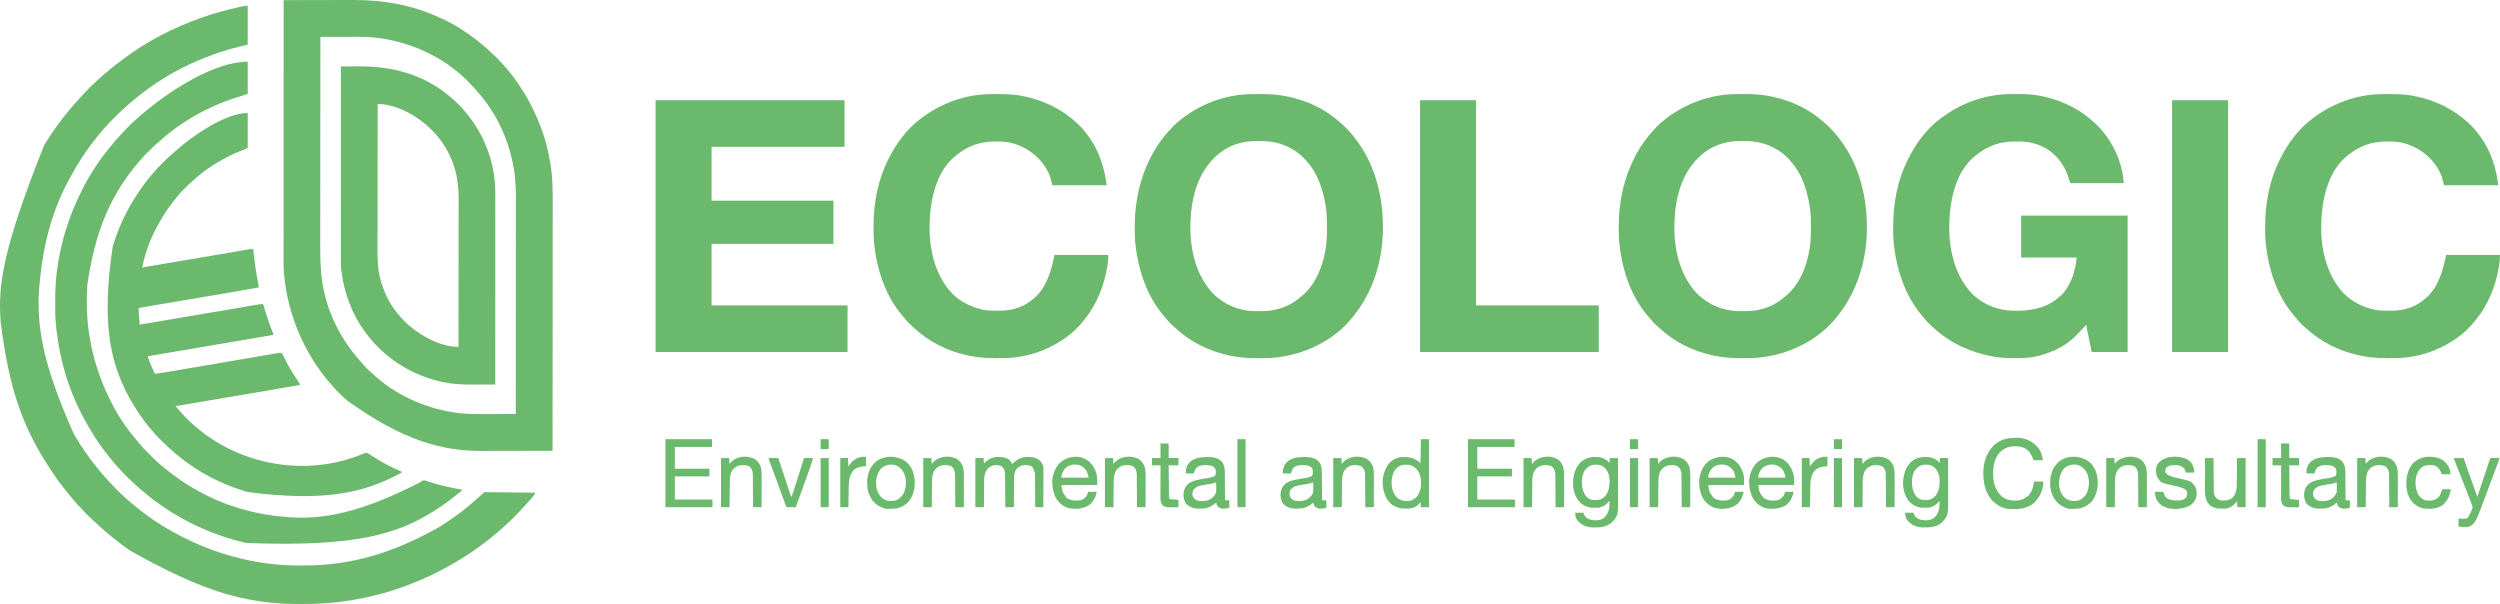
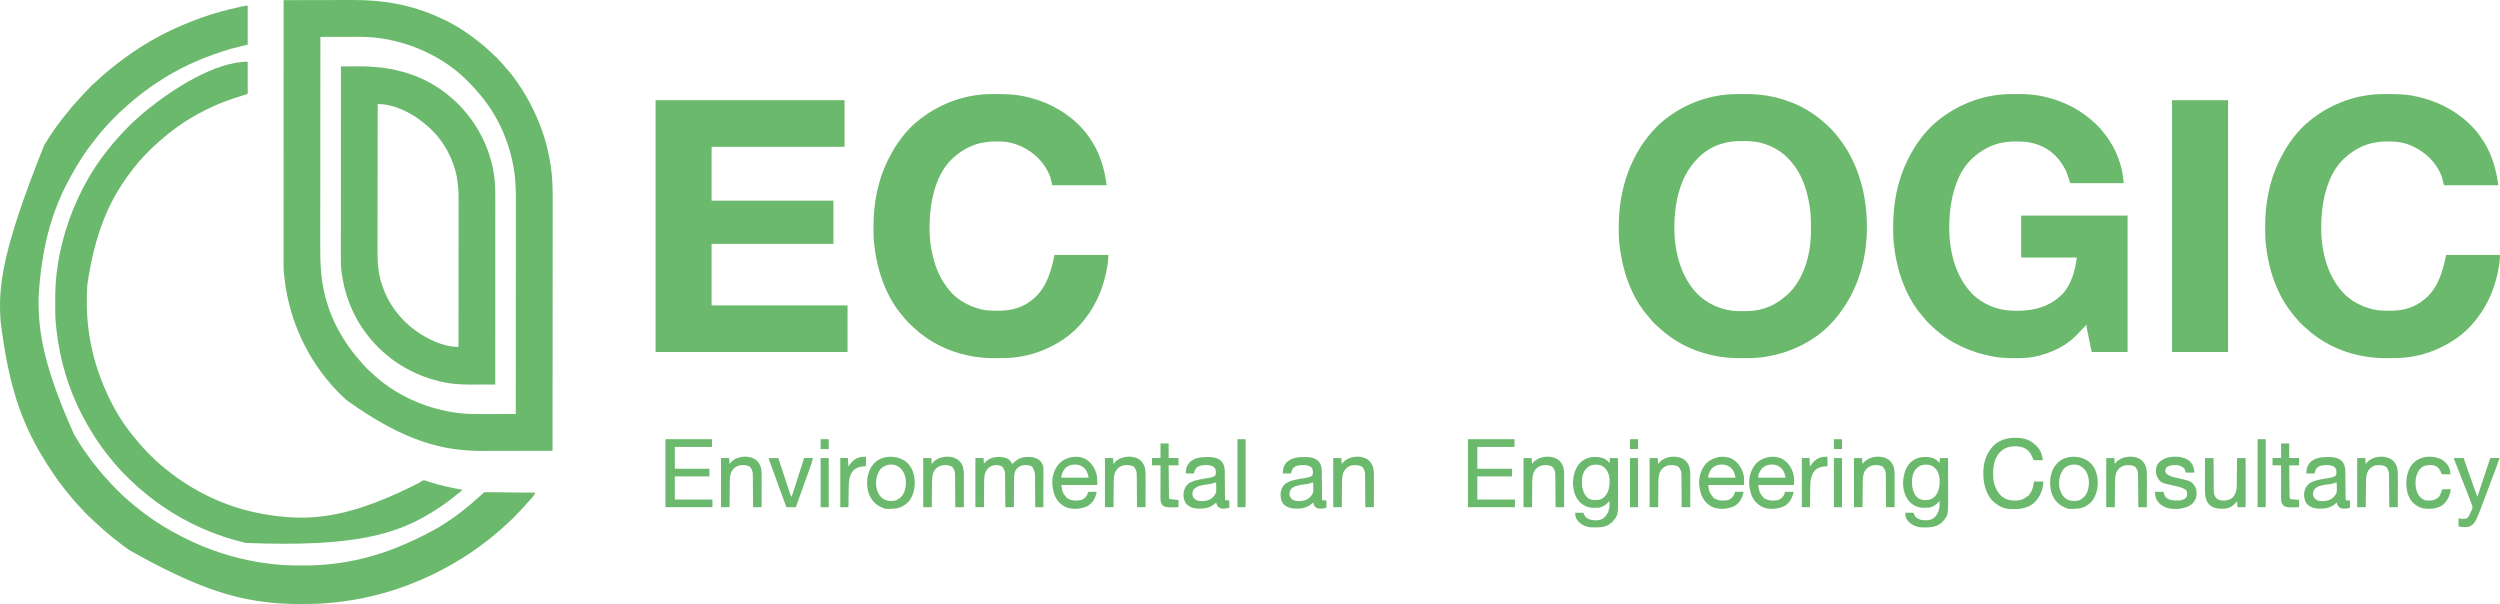
<svg xmlns="http://www.w3.org/2000/svg" version="1.1" width="5847.391" height="1412.643" id="svg54">
  <defs id="defs54" />
  <path d="m 663.391,0.322 c 25.933,-0.07 51.865,-0.123 77.798,-0.155 12.044,-0.015 24.089,-0.036 36.133,-0.071 10.513,-0.03 21.026,-0.049 31.539,-0.056 5.553,-0.004 11.105,-0.013 16.658,-0.035 70.383,-0.269 138.358,11.206 202.592,41.257 2.155,1.002 4.321,1.978 6.491,2.947 34.71,15.653 66.65,37.765 95.789,62.113 0.543,0.451 1.085,0.902 1.645,1.367 7.101,5.917 13.93,11.979 20.361,18.625 2.839,2.925 5.813,5.468 8.994,8.009 1.139,1.218 2.245,2.468 3.312,3.75 2.411,2.828 4.893,5.478 7.562,8.062 3.877,3.817 7.276,7.925 10.656,12.184 2.047,2.49 4.146,4.882 6.305,7.273 4.009,4.489 7.694,9.156 11.289,13.98 0.641,0.859 1.282,1.718 1.943,2.604 27.623,37.368 49.302,78.415 64.932,122.146 0.305,0.832 0.61,1.664 0.924,2.521 8.559,23.407 14.244,48.003 18.451,72.541 0.226,1.283 0.453,2.567 0.686,3.889 5.73,34.265 5.369,68.895 5.292,103.513 -0.016,7.55 -0.014,15.101 -0.012,22.651 0,13.926 -0.01,27.851 -0.024,41.777 -0.018,13.762 -0.029,27.524 -0.033,41.285 -2e-4,0.86 -5e-4,1.72 -7e-4,2.606 -10e-4,4.368 0,8.736 0,13.104 -0.01,30.833 -0.026,61.666 -0.055,92.499 -0.028,29.929 -0.049,59.859 -0.062,89.788 -4e-4,0.925 -7e-4,1.849 -10e-4,2.802 0,9.287 -0.01,18.575 -0.012,27.862 -0.01,18.915 -0.016,37.829 -0.025,56.744 -4e-4,0.869 -8e-4,1.739 0,2.635 -0.027,57.927 -0.075,115.855 -0.126,173.782 -26.063,0.071 -52.126,0.123 -78.189,0.155 -12.105,0.015 -24.21,0.036 -36.314,0.071 -10.566,0.03 -21.131,0.049 -31.697,0.056 -5.581,0 -11.161,0.013 -16.742,0.035 -93.725,0.357 -183.392,-22.16 -316.546,-117.052 -1.403,-1.266 -2.813,-2.525 -4.247,-3.756 -5.52,-4.747 -10.692,-9.788 -15.827,-14.947 -0.811,-0.808 -1.623,-1.615 -2.459,-2.447 -4.869,-4.876 -9.503,-9.879 -13.979,-15.115 -0.949,-1.083 -1.9,-2.165 -2.852,-3.246 -62.208,-71.315 -100.175,-161.712 -109.148,-255.754 -0.083,-0.768 -0.165,-1.536 -0.251,-2.328 -1.127,-12.011 -0.885,-24.063 -0.87,-36.115 -4.4e-4,-2.606 -10e-4,-5.211 -0.003,-7.817 -0.002,-5.653 -4.4e-4,-11.306 0.004,-16.959 0.006,-8.406 0.006,-16.811 0.005,-25.217 -10e-4,-14.142 0.002,-28.284 0.008,-42.427 0.006,-13.998 0.01,-27.995 0.011,-41.993 7e-5,-0.871 1.3e-4,-1.742 2.1e-4,-2.64 3.3e-4,-4.424 6.4e-4,-8.848 9.2e-4,-13.273 0.002,-31.317 0.009,-62.634 0.018,-93.95 0.009,-30.419 0.016,-60.839 0.021,-91.258 2e-4,-1.407 2e-4,-1.407 4e-4,-2.843 10e-4,-9.421 0.003,-18.841 0.004,-28.262 0.003,-19.19 0.005,-38.38 0.008,-57.569 1.4e-4,-0.882 2.8e-4,-1.765 4.2e-4,-2.674 0.009,-58.892 0.025,-117.785 0.042,-176.677 z m 86,86 c -0.051,50.787 -0.099,101.573 -0.127,152.36 -4.2e-4,0.753 -8.3e-4,1.506 -10e-4,2.282 -0.009,16.37 -0.017,32.74 -0.025,49.109 -0.004,8.029 -0.008,16.058 -0.012,24.087 -4e-4,0.799 -7.9e-4,1.598 -10e-4,2.421 -0.013,25.843 -0.035,51.686 -0.063,77.528 -0.028,26.582 -0.047,53.164 -0.053,79.746 -8.7e-4,3.764 -0.002,7.529 -0.003,11.293 -2.1e-4,0.741 -4.1e-4,1.482 -6.2e-4,2.245 -0.004,11.87 -0.017,23.74 -0.035,35.61 -0.018,11.967 -0.024,23.933 -0.02,35.9 0.002,6.47 -8.9e-4,12.941 -0.017,19.411 -0.082,34.441 1.144,67.196 8.358,101.008 0.21,0.987 0.419,1.974 0.635,2.991 13.901,63.714 46.588,121.141 90.365,169.009 0.982,1.087 1.964,2.174 2.945,3.262 4.769,5.257 9.496,10.391 14.953,14.949 2.133,1.815 4.175,3.712 6.217,5.628 50.59,47.3 117.579,77.727 185.572,88.911 1.21,0.199 2.42,0.398 3.667,0.603 19.747,3.07 39.228,3.932 59.196,3.842 2.481,-0.004 4.962,-0.007 7.443,-0.009 6.456,-0.008 12.911,-0.027 19.367,-0.049 6.617,-0.021 13.235,-0.03 19.852,-0.04 12.929,-0.021 25.858,-0.055 38.787,-0.098 0.034,-50.066 0.066,-100.132 0.085,-150.199 3e-4,-0.742 6e-4,-1.484 9e-4,-2.249 0.01,-16.133 0.011,-32.266 0.017,-48.399 0,-7.913 0.01,-15.825 0.01,-23.738 4e-4,-1.181 4e-4,-1.181 8e-4,-2.386 0.01,-25.476 0.024,-50.951 0.042,-76.427 0.019,-26.201 0.031,-52.402 0.035,-78.603 5e-4,-3.709 10e-4,-7.418 0,-11.127 10e-5,-0.73 2e-4,-1.46 4e-4,-2.212 0,-11.703 0.012,-23.407 0.023,-35.11 0.012,-11.794 0.016,-23.588 0.013,-35.382 -10e-4,-6.379 6e-4,-12.758 0.011,-19.136 0.246,-35.073 0.246,-35.073 -2.239,-70.03 -0.09,-0.782 -0.179,-1.564 -0.271,-2.369 -0.52,-4.437 -1.142,-8.845 -1.854,-13.256 -0.104,-0.651 -0.208,-1.302 -0.315,-1.972 -10.134,-62.828 -36.704,-123.454 -77.56,-172.403 -0.839,-1.012 -1.678,-2.024 -2.543,-3.066 -8.774,-10.517 -17.985,-20.54 -27.645,-30.246 -0.653,-0.658 -1.306,-1.316 -1.979,-1.993 -52.683,-52.51 -124.847,-86.325 -197.833,-97.882 -0.971,-0.155 -1.941,-0.31 -2.942,-0.47 -19.409,-2.904 -38.671,-3.628 -58.269,-3.538 -2.435,0.004 -4.87,0.007 -7.304,0.009 -6.329,0.007 -12.658,0.027 -18.987,0.049 -6.49,0.021 -12.98,0.03 -19.47,0.04 -12.676,0.021 -25.352,0.055 -38.027,0.098 z" fill="#6bb96c" id="path1" />
  <path d="m 579.391,13.322 c 0,30.03 0,60.06 0,91 -13.2,3.3 -26.4,6.6 -40,10 -53.265,15.906 -104.5,36.898 -152,66 -0.843,0.515 -1.686,1.03 -2.555,1.561 -24.652,15.14 -48.223,31.916 -70.445,50.439 -0.58,0.481 -1.16,0.961 -1.757,1.457 -6.942,5.762 -13.688,11.696 -20.294,17.84 -2.107,1.955 -4.269,3.828 -6.457,5.691 -5.672,4.945 -10.938,10.308 -16.247,15.636 -1.804,1.809 -3.613,3.613 -5.423,5.417 -5.822,5.818 -11.499,11.675 -16.822,17.959 -1.454,1.608 -2.912,3.212 -4.375,4.812 -4.731,5.249 -9.196,10.683 -13.625,16.188 -0.914,1.121 -1.828,2.242 -2.742,3.363 -23.936,29.466 -44.985,61.326 -62.778,94.854 -1.468,2.761 -2.953,5.512 -4.44,8.263 -41.035,76.542 -62.72,162.482 -69.039,269.52 -0.022,1.031 -0.044,2.061 -0.066,3.123 -1.464,80.889 12.927,162.737 82.066,317.877 1.095,1.896 2.191,3.791 3.285,5.688 6.815,11.738 14.003,23.145 21.715,34.312 0.488,0.71 0.976,1.419 1.479,2.15 10.195,14.771 20.996,29.088 32.521,42.85 0.42,0.504 0.839,1.009 1.271,1.529 6.198,7.449 12.582,14.68 19.179,21.778 1.166,1.274 2.319,2.561 3.464,3.853 5.655,6.371 11.545,12.455 17.579,18.464 1.574,1.569 3.143,3.143 4.712,4.718 5.427,5.43 10.95,10.676 16.795,15.658 1.608,1.454 3.212,2.912 4.812,4.375 4.264,3.843 8.633,7.518 13.098,11.125 2.249,1.82 4.485,3.652 6.711,5.5 25.517,21.104 53.528,39.773 82.379,56 0.885,0.499 1.771,0.998 2.683,1.512 30.605,17.162 62.235,31.76 95.317,43.488 1.656,0.591 1.656,0.591 3.346,1.194 50.308,17.797 103.394,29.059 156.654,32.806 1.657,0.128 1.657,0.128 3.347,0.259 14.122,0.977 28.253,0.984 42.403,0.991 0.662,6e-4 1.324,0 2.005,0 22.218,0.014 44.167,-0.702 66.245,-3.252 1.266,-0.139 2.532,-0.278 3.837,-0.422 79.427,-8.899 156.635,-34.055 247.163,-84.576 0.783,-0.477 1.566,-0.954 2.373,-1.445 24.725,-15.116 48.411,-31.938 70.627,-50.555 0.515,-0.43 1.03,-0.86 1.561,-1.304 7.282,-6.088 14.418,-12.308 21.439,-18.696 1.833,-1.647 3.666,-3.292 5.5,-4.938 2.214,-1.986 4.397,-3.96 6.5,-6.062 2.12,-0.231 2.12,-0.231 4.796,-0.203 1.012,0.01 2.025,0.011 3.068,0.017 1.672,0.025 1.672,0.025 3.378,0.05 1.171,0.01 2.341,0.019 3.548,0.029 3.215,0.028 6.429,0.065 9.644,0.106 3.358,0.041 6.716,0.07 10.074,0.1 6.361,0.059 12.721,0.129 19.082,0.202 7.24,0.083 14.481,0.154 21.722,0.225 14.896,0.145 29.792,0.305 44.688,0.474 -4.235,8.832 -11.855,16.065 -18.445,23.199 -2.008,2.202 -3.978,4.424 -5.934,6.672 -8.956,10.264 -18.446,20.046 -28.059,29.691 -0.733,0.737 -1.465,1.474 -2.22,2.234 -4.031,4.019 -8.158,7.86 -12.469,11.575 -2.796,2.43 -5.484,4.97 -8.186,7.503 -4.815,4.479 -9.753,8.733 -14.883,12.852 -2.548,2.065 -5.047,4.173 -7.538,6.306 -6.323,5.411 -12.789,10.6 -19.446,15.597 -1.241,0.934 -2.478,1.873 -3.713,2.815 -22.256,16.99 -45.848,32.583 -70.108,46.555 -1.689,0.987 -3.378,1.974 -5.066,2.961 -32.608,18.964 -66.692,34.65 -101.934,48.039 -1.202,0.458 -2.403,0.916 -3.642,1.389 -52.453,19.801 -107.656,32.368 -163.296,38.861 -1.288,0.151 -2.575,0.302 -3.902,0.458 -24.896,2.733 -49.713,3.671 -74.735,3.61 -2.341,-0.01 -4.682,-0.01 -7.023,-0.011 -23.578,-0.038 -46.963,-0.574 -70.403,-3.307 -1.578,-0.179 -3.155,-0.357 -4.733,-0.536 -88.629,-10.182 -172.668,-36.96 -323.267,-121.464 -0.773,-0.548 -1.546,-1.096 -2.343,-1.66 -13.201,-9.385 -26.069,-19.145 -38.657,-29.34 -0.848,-0.684 -1.696,-1.369 -2.57,-2.074 -12.293,-9.982 -24.106,-20.37 -35.625,-31.234 -2.256,-2.114 -4.537,-4.199 -6.82,-6.283 -9.241,-8.446 -18.334,-17.101 -26.446,-26.651 -1.608,-1.837 -3.297,-3.547 -5.039,-5.258 -3.712,-3.663 -7.107,-7.542 -10.5,-11.5 -0.907,-1.043 -1.815,-2.086 -2.723,-3.129 -6.036,-6.956 -11.854,-14.04 -17.5,-21.316 -1.876,-2.414 -3.78,-4.802 -5.711,-7.172 -7.47,-9.171 -14.406,-18.609 -21.066,-28.383 -0.738,-1.083 -1.476,-2.165 -2.237,-3.281 -11.499,-16.907 -22.531,-34.006 -32.763,-51.719 -0.682,-1.18 -0.682,-1.18 -1.378,-2.384 -2.963,-5.158 -5.815,-10.371 -8.622,-15.616 -0.514,-0.955 -1.027,-1.909 -1.556,-2.893 -39.293,-73.372 -64.091,-153.35 -80.444,-286.107 -0.071,-1.008 -0.141,-2.015 -0.214,-3.054 -5.493,-81.87 5.004,-165.652 102.214,-408.946 0.51,-0.834 1.019,-1.669 1.544,-2.528 16.42,-26.79 34.73,-52.571 54.929,-76.641 2.103,-2.522 4.156,-5.084 6.214,-7.643 3.998,-4.899 8.231,-9.542 12.539,-14.168 2.091,-2.254 4.121,-4.554 6.137,-6.875 3.642,-4.178 7.397,-8.238 11.199,-12.27 0.69,-0.731 1.379,-1.463 2.09,-2.216 17.217,-18.182 17.217,-18.182 26.105,-25.698 2.588,-2.263 5.081,-4.614 7.581,-6.973 5.822,-5.494 11.693,-10.808 17.954,-15.804 2.404,-1.939 4.747,-3.935 7.081,-5.958 8.423,-7.275 17.331,-13.88 26.281,-20.489 2.013,-1.491 4.016,-2.994 6.013,-4.506 55.007,-41.389 117.479,-73.459 182.332,-96.23 1.149,-0.407 2.298,-0.813 3.482,-1.232 27.523,-9.676 55.574,-17.225 84.081,-23.393 1.208,-0.262 1.208,-0.262 2.439,-0.529 2.27,-0.489 4.542,-0.97 6.814,-1.448 0.671,-0.143 1.342,-0.286 2.034,-0.434 3.163,-0.652 5.895,-0.964 9.15,-0.964 z" fill="#6bb96c" id="path2" />
  <path d="m 4702.215,220.119 c 1.104,-0.006 2.208,-0.011 3.345,-0.017 2.329,-0.009 4.657,-0.016 6.986,-0.02 3.478,-0.01 6.955,-0.041 10.432,-0.072 19.434,-0.093 38.558,1.52 57.537,5.875 1.097,0.249 2.194,0.498 3.325,0.755 44.666,10.605 84.215,31.063 117.55,62.683 0.503,0.475 1.006,0.949 1.525,1.438 8,7.593 14.884,15.73 21.475,24.562 0.415,0.543 0.829,1.086 1.256,1.646 12.173,15.965 21.703,33.574 28.744,52.354 0.413,1.091 0.413,1.091 0.835,2.204 3.328,8.937 5.835,17.992 7.915,27.296 0.199,0.876 0.398,1.752 0.602,2.655 1.899,8.962 2.621,17.603 3.648,26.845 -41.25,0 -82.5,0 -125,0 -2.97,-8.58 -5.94,-17.16 -9,-26 -13.417,-29.56 -34.343,-51.605 -64.938,-63.312 -13.275,-4.845 -27.125,-7.803 -41.27,-7.891 -1.138,-0.011 -1.138,-0.011 -2.299,-0.021 -22.93,-0.337 -22.93,-0.337 -45.494,3.225 -0.801,0.199 -1.601,0.397 -2.426,0.602 -24.199,6.195 -44.09,17.775 -62.574,34.398 -0.664,0.592 -1.328,1.183 -2.012,1.793 -38.312,36.168 -51.233,96.752 -52.898,147.27 -0.03,1.299 -0.059,2.599 -0.09,3.938 -0.04,1.279 -0.08,2.558 -0.121,3.875 -1.226,56.475 12.696,117.734 52.402,159.808 25.171,25.769 60.896,40.053 96.7,40.75 3.403,0.037 6.804,0.029 10.207,0.004 0.891,-0.003 1.783,-0.007 2.702,-0.01 38.989,-0.213 74.112,-10.526 102.197,-38.505 21.584,-23.034 30.514,-55.323 33.914,-85.922 -42.9,0 -85.8,0 -130,0 0,-32.34 0,-64.68 0,-98 82.17,0 164.34,0 249,0 0,105.27 0,210.54 0,319 -27.72,0 -55.44,0 -84,0 -1.98,-9.632 -3.96,-19.264 -6,-29.188 -0.626,-3.035 -1.253,-6.069 -1.899,-9.196 -0.493,-2.407 -0.985,-4.815 -1.476,-7.222 -0.259,-1.248 -0.518,-2.497 -0.785,-3.783 -0.244,-1.197 -0.487,-2.395 -0.738,-3.628 -0.213,-1.037 -0.426,-2.074 -0.646,-3.143 -0.429,-2.673 -0.543,-5.14 -0.456,-7.841 -4.184,4.12 -8.188,8.389 -12.188,12.688 -2.6,2.775 -5.205,5.544 -7.812,8.312 -0.895,0.951 -1.789,1.903 -2.711,2.883 -14.787,15.279 -32.946,27.418 -52.289,36.117 -0.738,0.332 -1.476,0.665 -2.236,1.007 -10.017,4.429 -20.206,7.898 -30.764,10.805 -0.994,0.278 -1.989,0.556 -3.013,0.842 -17.947,4.723 -35.624,5.863 -54.112,5.72 -1.617,-0.007 -1.617,-0.007 -3.267,-0.014 -16.042,-0.081 -31.785,-0.494 -47.608,-3.361 -1.168,-0.209 -2.337,-0.419 -3.54,-0.634 -51.22,-9.426 -99.067,-30.655 -137.46,-66.366 -1.35,-1.171 -2.704,-2.338 -4.062,-3.5 -7.255,-6.351 -13.694,-13.184 -19.707,-20.719 -1.406,-1.753 -2.838,-3.486 -4.305,-5.188 -39.864,-46.569 -59.931,-109.515 -65.926,-169.594 -0.096,-0.913 -0.192,-1.827 -0.29,-2.768 -1.027,-11.196 -0.954,-22.436 -0.96,-33.67 -7e-4,-1.089 0,-2.177 0,-3.299 0.052,-52.684 9.745,-105.76 33.252,-153.264 0.456,-0.925 0.913,-1.85 1.383,-2.803 17.756,-35.672 42.456,-70.076 74.617,-94.197 0.547,-0.418 1.093,-0.835 1.656,-1.266 46.593,-35.558 104.323,-56.694 163.168,-56.938 z" fill="#6bb96c" id="path3" />
  <path d="m 4060.801,220.119 c 1.749,-0.009 1.749,-0.009 3.533,-0.017 2.462,-0.009 4.923,-0.016 7.385,-0.02 3.673,-0.01 7.345,-0.041 11.018,-0.072 21.127,-0.096 41.922,1.618 62.592,6.125 1.811,0.386 1.811,0.386 3.659,0.779 10.03,2.199 19.73,4.986 29.404,8.408 1.277,0.43 2.554,0.86 3.832,1.289 30.965,10.718 59.686,28.052 84.168,49.711 0.859,0.748 1.717,1.495 2.602,2.266 10.371,9.153 19.897,18.81 28.398,29.734 1.008,1.267 2.015,2.534 3.023,3.801 46.408,58.883 66.177,134.034 66.227,208.137 0,1.372 0,1.372 0,2.772 -0.099,84.933 -28.334,167.111 -88.252,228.291 -41.377,41.061 -97.611,66.315 -155,74 -1.302,0.177 -2.604,0.355 -3.945,0.537 -12.982,1.633 -25.914,1.802 -38.986,1.778 -3.602,-0.003 -7.203,0.02 -10.805,0.046 -20.958,0.058 -41.64,-1.686 -62.139,-6.174 -1.814,-0.389 -1.814,-0.389 -3.664,-0.786 -45.499,-10 -88.294,-31.622 -122.461,-63.402 -1.35,-1.171 -2.704,-2.338 -4.062,-3.5 -7.255,-6.351 -13.694,-13.184 -19.707,-20.719 -1.406,-1.753 -2.838,-3.486 -4.305,-5.188 -39.95,-46.669 -59.687,-109.447 -65.926,-169.594 -0.096,-0.908 -0.191,-1.816 -0.29,-2.752 -1.005,-11.017 -0.954,-22.07 -0.96,-33.123 0,-1.595 0,-1.595 0,-3.222 0.087,-86.194 27.826,-171.32 89.315,-233.215 6.361,-6.319 12.757,-12.302 19.938,-17.688 0.546,-0.418 1.093,-0.835 1.656,-1.266 46.817,-35.728 104.659,-56.706 163.754,-56.937 z m -33.535,115.891 c -0.821,0.255 -1.641,0.51 -2.487,0.772 -37.897,12.232 -65.765,40.361 -83.837,75.177 -17.066,34.057 -23.747,73.509 -24.551,111.363 -0.04,1.227 -0.08,2.454 -0.121,3.719 -1.008,56.473 12.96,117.352 52.76,159.323 25.427,25.977 61.039,40.792 97.299,41.357 2.514,0.015 5.027,0.012 7.542,-0.007 2.52,-0.016 5.039,-2e-5 7.559,0.019 14.92,0.02 29.805,-1.581 44.086,-6.098 0.821,-0.255 1.641,-0.51 2.487,-0.772 20.047,-6.47 36.84,-17.512 52.388,-31.54 0.788,-0.704 1.575,-1.408 2.387,-2.133 35.782,-33.79 51.415,-89.55 52.82,-137.486 0.121,-6.127 0.128,-12.253 0.106,-18.382 0,-1.083 0,-2.166 -0.01,-3.282 -0.051,-16.1 -0.468,-31.832 -3.306,-47.718 -0.193,-1.131 -0.387,-2.262 -0.586,-3.427 -6.232,-35.605 -18.052,-71.132 -42.414,-98.573 -0.694,-0.825 -1.387,-1.65 -2.102,-2.5 -16.314,-18.983 -37.978,-32.422 -61.773,-39.812 -0.729,-0.23 -1.457,-0.461 -2.208,-0.698 -14.496,-4.22 -29.365,-5.494 -44.397,-5.38 -2.52,0.016 -5.039,2e-5 -7.56,-0.019 -14.92,-0.02 -29.805,1.581 -44.086,6.098 z" fill="#6bb96c" id="path4" />
-   <path d="m 2928.801,220.119 c 1.749,-0.009 1.749,-0.009 3.533,-0.017 2.462,-0.009 4.923,-0.016 7.385,-0.02 3.673,-0.01 7.345,-0.041 11.018,-0.072 21.127,-0.096 41.922,1.618 62.592,6.125 1.811,0.386 1.811,0.386 3.659,0.779 10.03,2.199 19.73,4.986 29.404,8.408 1.277,0.43 2.554,0.86 3.832,1.289 30.965,10.718 59.686,28.052 84.168,49.711 0.859,0.748 1.717,1.495 2.602,2.266 10.371,9.153 19.897,18.81 28.398,29.734 1.008,1.267 2.015,2.534 3.023,3.801 46.408,58.883 66.177,134.034 66.227,208.137 0,1.372 0,1.372 0,2.772 -0.099,84.933 -28.334,167.111 -88.252,228.291 -41.377,41.061 -97.611,66.315 -155,74 -1.302,0.177 -2.604,0.355 -3.945,0.537 -12.982,1.633 -25.914,1.802 -38.986,1.778 -3.602,-0.003 -7.203,0.02 -10.805,0.046 -20.958,0.058 -41.64,-1.686 -62.139,-6.174 -1.814,-0.389 -1.814,-0.389 -3.664,-0.786 -45.499,-10 -88.294,-31.622 -122.461,-63.402 -1.35,-1.171 -2.704,-2.338 -4.062,-3.5 -7.255,-6.351 -13.694,-13.184 -19.707,-20.719 -1.406,-1.753 -2.838,-3.486 -4.305,-5.188 -39.95,-46.669 -59.687,-109.447 -65.926,-169.594 -0.096,-0.908 -0.191,-1.816 -0.29,-2.752 -1.005,-11.017 -0.954,-22.07 -0.96,-33.123 0,-1.595 0,-1.595 0,-3.222 0.087,-86.194 27.826,-171.32 89.315,-233.215 6.361,-6.319 12.757,-12.302 19.938,-17.688 0.546,-0.418 1.093,-0.835 1.656,-1.266 46.817,-35.728 104.659,-56.706 163.754,-56.937 z m -33.535,115.891 c -0.821,0.255 -1.641,0.51 -2.487,0.772 -37.897,12.232 -65.765,40.361 -83.837,75.177 -17.066,34.057 -23.747,73.509 -24.551,111.363 -0.04,1.227 -0.08,2.454 -0.121,3.719 -1.008,56.473 12.96,117.352 52.76,159.323 25.427,25.977 61.039,40.792 97.299,41.357 2.514,0.015 5.027,0.012 7.542,-0.007 2.52,-0.016 5.039,-2e-5 7.559,0.019 14.92,0.02 29.805,-1.581 44.086,-6.098 0.821,-0.255 1.641,-0.51 2.487,-0.772 20.047,-6.47 36.84,-17.512 52.388,-31.54 0.788,-0.704 1.575,-1.408 2.387,-2.133 35.782,-33.79 51.415,-89.55 52.82,-137.486 0.121,-6.127 0.128,-12.253 0.106,-18.382 0,-1.083 0,-2.166 -0.01,-3.282 -0.051,-16.1 -0.468,-31.832 -3.306,-47.718 -0.193,-1.131 -0.387,-2.262 -0.586,-3.427 -6.232,-35.605 -18.052,-71.132 -42.414,-98.573 -0.694,-0.825 -1.387,-1.65 -2.102,-2.5 -16.314,-18.983 -37.978,-32.422 -61.773,-39.812 -0.729,-0.23 -1.457,-0.461 -2.208,-0.698 -14.496,-4.22 -29.365,-5.494 -44.397,-5.38 -2.52,0.016 -5.039,2e-5 -7.56,-0.019 -14.92,-0.02 -29.805,1.581 -44.086,6.098 z" fill="#6bb96c" id="path5" />
-   <path d="m 579.391,264.322 c 0,27.06 0,54.12 0,82 -10.56,4.29 -21.12,8.58 -32,13 -34.32,16.38 -67.368,36.465 -95.305,62.516 -2.13,1.963 -4.287,3.864 -6.48,5.754 -4.445,3.876 -8.62,7.988 -12.777,12.168 -0.716,0.712 -1.432,1.424 -2.17,2.158 -4.629,4.637 -9.024,9.414 -13.268,14.404 -0.816,0.956 -0.816,0.956 -1.648,1.93 -17.386,20.515 -32.443,42.485 -45.284,66.115 -1.063,1.947 -2.148,3.881 -3.236,5.814 -16.343,29.455 -28.167,63.126 -34.832,96.141 1.74,-0.452 1.74,-0.452 3.516,-0.913 4.048,-1.01 8.117,-1.79 12.231,-2.475 0.738,-0.125 1.475,-0.251 2.235,-0.38 2.451,-0.416 4.903,-0.827 7.355,-1.238 1.769,-0.299 3.538,-0.598 5.307,-0.898 3.81,-0.645 7.62,-1.287 11.43,-1.928 6.091,-1.025 12.182,-2.054 18.272,-3.084 9.709,-1.641 19.418,-3.279 29.127,-4.915 17.148,-2.891 34.295,-5.786 51.442,-8.683 5.189,-0.876 10.378,-1.753 15.567,-2.628 19.811,-3.342 39.621,-6.688 59.416,-10.12 1.062,-0.184 1.062,-0.184 2.145,-0.372 6.985,-1.21 13.97,-2.426 20.953,-3.651 2.119,-0.369 4.238,-0.739 6.357,-1.108 0.938,-0.166 1.875,-0.333 2.841,-0.504 0.85,-0.148 1.7,-0.295 2.575,-0.447 0.727,-0.128 1.454,-0.256 2.203,-0.388 2.026,-0.269 2.026,-0.269 6.026,-0.269 1.408,2.815 1.444,5.452 1.762,8.586 0.147,1.403 0.295,2.805 0.444,4.208 0.117,1.118 0.117,1.118 0.237,2.259 1.456,13.767 3.296,27.425 5.621,41.072 0.124,0.727 0.247,1.453 0.375,2.202 0.837,4.894 1.699,9.784 2.563,14.673 0.266,1.51 0.533,3.02 0.799,4.53 0.264,1.496 0.528,2.993 0.792,4.489 0.136,0.773 0.273,1.547 0.414,2.343 0.332,1.879 0.663,3.758 0.995,5.637 -27.713,5.04 -55.47,9.805 -83.246,14.484 -0.861,0.145 -1.722,0.29 -2.61,0.44 -11.701,1.971 -23.403,3.939 -35.105,5.905 -15.273,2.567 -30.546,5.137 -45.819,7.708 -1.765,0.297 -3.531,0.594 -5.296,0.892 -36.321,6.114 -72.626,12.32 -108.924,18.571 -0.005,1.767 -0.009,3.534 -0.011,5.302 -0.002,0.984 -0.004,1.968 -0.006,2.982 0.019,2.82 0.171,5.587 0.455,8.392 0.09,0.93 0.18,1.86 0.273,2.818 0.095,0.93 0.191,1.86 0.289,2.818 0.19,1.892 0.378,3.784 0.562,5.676 0.084,0.82 0.168,1.64 0.254,2.486 0.207,2.849 0.195,5.671 0.184,8.526 27.449,-4.633 54.898,-9.267 82.346,-13.903 12.753,-2.154 25.506,-4.307 38.259,-6.459 12.328,-2.081 24.656,-4.162 36.984,-6.245 4.831,-0.816 9.663,-1.632 14.494,-2.447 22.7,-3.832 45.399,-7.667 68.081,-11.6 1.566,-0.271 3.131,-0.542 4.697,-0.813 8.42,-1.458 8.42,-1.458 16.838,-2.931 3.568,-0.627 7.136,-1.249 10.705,-1.87 1.512,-0.269 1.512,-0.269 3.055,-0.544 4.572,-0.791 8.878,-1.403 13.54,-1.187 0.33,1.09 0.33,1.09 0.667,2.202 4.317,14.193 8.759,28.331 13.583,42.361 0.399,1.168 0.799,2.336 1.21,3.54 2.301,6.631 4.815,13.112 7.613,19.55 0.927,2.348 0.927,2.348 0.927,4.348 -0.695,0.118 -1.39,0.236 -2.106,0.357 -22.986,3.901 -45.971,7.803 -68.956,11.705 -0.887,0.151 -1.774,0.301 -2.688,0.456 -54.232,9.207 -108.461,18.427 -162.687,27.669 -1.109,0.189 -1.109,0.189 -2.239,0.382 -18.441,3.143 -36.882,6.286 -55.323,9.431 0.946,2.711 1.895,5.422 2.845,8.132 0.265,0.761 0.531,1.523 0.804,2.307 2.083,5.931 4.444,11.675 7.101,17.374 0.385,0.844 0.771,1.687 1.168,2.557 1.638,3.574 3.319,7.117 5.082,10.631 17.252,-2.318 34.401,-5.2 51.557,-8.132 4.011,-0.685 8.023,-1.367 12.035,-2.049 6.856,-1.166 13.712,-2.334 20.568,-3.503 9.811,-1.673 19.623,-3.341 29.434,-5.009 31.825,-5.408 63.648,-10.827 95.464,-16.293 8.545,-1.468 17.091,-2.93 25.636,-4.391 7.221,-1.235 14.44,-2.479 21.658,-3.729 4.397,-0.759 8.795,-1.512 13.194,-2.262 2.008,-0.344 4.015,-0.691 6.022,-1.041 2.7,-0.471 5.403,-0.932 8.105,-1.389 0.78,-0.139 1.56,-0.278 2.363,-0.421 3.893,-0.646 7.183,-1.075 10.962,0.219 1.615,2.195 1.615,2.195 3.023,5.125 0.538,1.087 1.077,2.173 1.631,3.293 0.568,1.182 1.135,2.364 1.72,3.582 1.233,2.487 2.484,4.965 3.738,7.441 0.319,0.632 0.638,1.265 0.967,1.916 7.879,15.489 17.412,30.193 27.06,44.628 0.764,1.15 0.764,1.15 1.543,2.323 0.674,1.002 0.674,1.002 1.361,2.025 0.955,1.666 0.955,1.666 0.955,3.666 -29.574,5.309 -59.172,10.452 -88.8,15.446 -5.385,0.908 -10.769,1.819 -16.153,2.729 -10.163,1.718 -20.327,3.433 -30.491,5.148 -14.821,2.501 -29.641,5.005 -44.461,7.508 -2.228,0.376 -4.456,0.753 -6.683,1.129 -1.092,0.184 -2.183,0.369 -3.308,0.559 -6.32,1.068 -12.64,2.135 -18.96,3.201 -3.955,0.667 -7.909,1.335 -11.864,2.003 -1.911,0.323 -3.822,0.645 -5.733,0.967 -10.472,1.766 -20.941,3.546 -31.405,5.353 -1.918,0.33 -3.836,0.661 -5.754,0.991 -3.608,0.621 -7.214,1.247 -10.821,1.875 -1.613,0.278 -3.226,0.556 -4.838,0.834 -0.729,0.128 -1.457,0.256 -2.208,0.388 -3.252,0.557 -6.205,0.867 -9.52,0.867 12.967,16.587 27.897,32.415 44,46 0.895,0.784 1.789,1.567 2.711,2.375 60.04,52.281 138.102,84.229 217.289,90.625 1.792,0.166 1.792,0.166 3.621,0.336 56.928,4.535 116.106,-4.442 168.865,-26.224 1.038,-0.419 2.077,-0.837 3.146,-1.269 0.917,-0.38 1.833,-0.759 2.778,-1.15 3.677,-0.985 6.157,-0.436 9.504,1.3 0.916,0.613 0.916,0.613 1.851,1.238 1.067,0.699 1.067,0.699 2.156,1.412 0.768,0.51 1.537,1.02 2.328,1.545 22.236,14.358 46.211,27.748 70.75,37.812 0,0.66 0,1.32 0,2 -85.54,46.925 -177.54,69.176 -359.888,45.619 -21.93,-6.427 -43.316,-14.133 -64.112,-23.619 -0.977,-0.442 -1.954,-0.883 -2.96,-1.338 -50.541,-23.003 -95.392,-55.823 -134.559,-94.996 -1.672,-1.67 -3.353,-3.332 -5.033,-4.994 -5.82,-5.79 -11.274,-11.68 -16.389,-18.117 -1.991,-2.472 -4.061,-4.834 -6.191,-7.188 -3.814,-4.251 -7.324,-8.669 -10.742,-13.242 -0.63,-0.843 -1.26,-1.686 -1.909,-2.554 -12.852,-17.405 -24.897,-35.547 -35.216,-54.571 -0.481,-0.886 -0.963,-1.771 -1.458,-2.684 -44.738,-82.889 -63.349,-177.301 -37.307,-351.167 18.32,-61.244 48.899,-117.092 89.766,-166.148 1.243,-1.501 1.243,-1.501 2.512,-3.032 7.398,-8.835 15.29,-17.081 23.461,-25.201 2.098,-2.087 4.185,-4.185 6.271,-6.284 6.523,-6.529 13.053,-12.805 20.305,-18.526 2.441,-1.948 4.758,-3.986 7.072,-6.081 37.182,-33.366 113.96,-86.875 166.379,-86.875 z" fill="#6bb96c" id="path6" />
  <path d="m 1533.391,234.322 c 145.86,0 291.72,0 442,0 0,35.97 0,71.94 0,109 -102.63,0 -205.26,0 -311,0 0,41.58 0,83.16 0,126 94.05,0 188.1,0 285,0 0,33.33 0,66.66 0,101 -94.05,0 -188.1,0 -285,0 0,47.52 0,95.04 0,144 104.94,0 209.88,0 318,0 0,35.97 0,71.94 0,109 -148.17,0 -296.34,0 -449,0 0,-194.37 0,-388.74 0,-589 z" fill="#6bb96c" id="path7" />
  <path d="m 5572.188,220.083 c 1.649,-0.015 1.649,-0.015 3.332,-0.03 23.558,-0.167 46.677,-0.297 69.871,4.268 1.072,0.209 2.145,0.418 3.25,0.633 47.124,9.554 90.624,30.383 125.75,63.367 0.526,0.492 1.052,0.984 1.594,1.491 9.592,9.046 17.752,18.782 25.406,29.509 0.454,0.636 0.907,1.271 1.375,1.926 23.77,33.692 35.552,71.487 40.625,112.074 -41.91,0 -83.82,0 -127,0 -1.65,-6.6 -3.3,-13.2 -5,-20 -12.796,-33.371 -37.671,-57.419 -70,-72 -14.039,-6.23 -29.494,-10.105 -44.891,-10.203 -1.107,-0.011 -1.107,-0.011 -2.236,-0.021 -22.615,-0.301 -22.615,-0.301 -44.873,3.225 -0.802,0.199 -1.604,0.397 -2.431,0.602 -24.196,6.195 -44.087,17.777 -62.569,34.398 -0.664,0.592 -1.328,1.183 -2.012,1.793 -38.312,36.168 -51.233,96.752 -52.898,147.27 -0.03,1.299 -0.059,2.599 -0.09,3.938 -0.04,1.279 -0.08,2.558 -0.121,3.875 -1.226,56.475 12.696,117.734 52.402,159.808 18.436,18.875 42.317,30.963 67.719,37.317 0.662,0.168 1.323,0.336 2.005,0.509 11.857,2.834 23.937,2.803 36.058,2.866 0.8,0.008 1.6,0.016 2.424,0.024 15.505,0.118 30.623,-1.468 45.326,-6.649 0.88,-0.304 1.761,-0.607 2.668,-0.92 12.211,-4.346 22.436,-10.675 32.52,-18.83 0.803,-0.648 1.606,-1.297 2.434,-1.965 30.151,-25.552 41.143,-64.918 48.566,-102.035 41.58,0 83.16,0 126,0 0,8.508 -0.648,15.939 -2,24.25 -0.109,0.669 -0.218,1.339 -0.33,2.028 -7.382,44.763 -24.137,88.117 -52.67,123.722 -0.77,0.973 -1.539,1.946 -2.332,2.949 -12.068,14.931 -25.962,28.965 -41.668,40.051 -0.668,0.475 -1.336,0.949 -2.024,1.438 -41.901,29.489 -92.552,46.556 -143.949,46.765 -1.121,0.006 -2.243,0.011 -3.398,0.017 -2.367,0.009 -4.735,0.016 -7.102,0.02 -3.528,0.01 -7.056,0.041 -10.584,0.072 -20.855,0.098 -41.421,-1.659 -61.818,-6.125 -1.814,-0.389 -1.814,-0.389 -3.664,-0.786 -45.499,-10 -88.294,-31.622 -122.461,-63.402 -1.35,-1.171 -2.704,-2.338 -4.062,-3.5 -7.255,-6.351 -13.694,-13.184 -19.707,-20.719 -1.406,-1.753 -2.838,-3.486 -4.305,-5.188 -39.864,-46.569 -59.931,-109.515 -65.926,-169.594 -0.096,-0.913 -0.191,-1.827 -0.29,-2.768 -1.027,-11.196 -0.954,-22.436 -0.96,-33.67 -7e-4,-1.089 0,-2.177 0,-3.299 0.052,-52.684 9.745,-105.76 33.252,-153.264 0.456,-0.925 0.913,-1.85 1.383,-2.803 17.756,-35.672 42.456,-70.076 74.617,-94.197 0.547,-0.418 1.093,-0.835 1.656,-1.266 46.658,-35.608 104.251,-56.538 163.141,-56.973 z" fill="#6bb96c" id="path8" />
  <path d="m 2317.188,220.083 c 1.649,-0.015 1.649,-0.015 3.332,-0.03 23.558,-0.167 46.677,-0.297 69.871,4.268 1.072,0.209 2.145,0.418 3.25,0.633 47.124,9.554 90.624,30.383 125.75,63.367 0.526,0.492 1.052,0.984 1.594,1.491 9.592,9.046 17.752,18.782 25.406,29.509 0.454,0.636 0.907,1.271 1.375,1.926 23.77,33.692 35.552,71.487 40.625,112.074 -41.91,0 -83.82,0 -127,0 -1.65,-6.6 -3.3,-13.2 -5,-20 -12.796,-33.371 -37.671,-57.419 -70,-72 -14.039,-6.23 -29.494,-10.105 -44.891,-10.203 -1.107,-0.011 -1.107,-0.011 -2.236,-0.021 -22.615,-0.301 -22.615,-0.301 -44.873,3.225 -0.802,0.199 -1.604,0.397 -2.431,0.602 -24.196,6.195 -44.087,17.777 -62.569,34.398 -0.664,0.592 -1.328,1.183 -2.012,1.793 -38.312,36.168 -51.233,96.752 -52.898,147.27 -0.03,1.299 -0.059,2.599 -0.09,3.938 -0.04,1.279 -0.08,2.558 -0.121,3.875 -1.226,56.475 12.696,117.734 52.402,159.808 18.436,18.875 42.317,30.963 67.719,37.317 0.662,0.168 1.323,0.336 2.005,0.509 11.857,2.834 23.937,2.803 36.058,2.866 0.8,0.008 1.6,0.016 2.424,0.024 15.505,0.118 30.623,-1.468 45.326,-6.649 0.88,-0.304 1.761,-0.607 2.668,-0.92 12.211,-4.346 22.436,-10.675 32.52,-18.83 0.803,-0.648 1.606,-1.297 2.434,-1.965 30.151,-25.552 41.143,-64.918 48.566,-102.035 41.58,0 83.16,0 126,0 0,8.508 -0.648,15.939 -2,24.25 -0.109,0.669 -0.218,1.339 -0.33,2.028 -7.382,44.763 -24.137,88.117 -52.67,123.722 -0.77,0.973 -1.539,1.946 -2.332,2.949 -12.068,14.931 -25.962,28.965 -41.668,40.051 -0.668,0.475 -1.336,0.949 -2.024,1.438 -41.901,29.489 -92.552,46.556 -143.949,46.765 -1.121,0.006 -2.243,0.011 -3.398,0.017 -2.367,0.009 -4.735,0.016 -7.102,0.02 -3.528,0.01 -7.056,0.041 -10.584,0.072 -20.855,0.098 -41.421,-1.659 -61.818,-6.125 -1.814,-0.389 -1.814,-0.389 -3.664,-0.786 -45.499,-10 -88.294,-31.622 -122.461,-63.402 -1.35,-1.171 -2.704,-2.338 -4.062,-3.5 -7.255,-6.351 -13.694,-13.184 -19.707,-20.719 -1.406,-1.753 -2.838,-3.486 -4.305,-5.188 -39.864,-46.569 -59.931,-109.515 -65.926,-169.594 -0.096,-0.913 -0.191,-1.827 -0.29,-2.768 -1.027,-11.196 -0.954,-22.436 -0.96,-33.67 -7e-4,-1.089 -10e-4,-2.177 0,-3.299 0.052,-52.684 9.745,-105.76 33.252,-153.264 0.456,-0.925 0.913,-1.85 1.383,-2.803 17.756,-35.672 42.456,-70.076 74.617,-94.197 0.547,-0.418 1.093,-0.835 1.656,-1.266 46.658,-35.608 104.251,-56.538 163.141,-56.973 z" fill="#6bb96c" id="path9" />
  <path d="m 797.391,155.322 c 9.217,-0.047 18.433,-0.082 27.65,-0.104 4.283,-0.01 8.565,-0.024 12.848,-0.047 81.263,-0.425 156.502,19.516 218.502,74.151 0.81,0.699 1.619,1.397 2.453,2.117 11.783,10.339 22.953,21.477 32.547,33.883 0.876,1.088 1.753,2.173 2.633,3.258 35.853,44.452 58.801,100.744 63.367,157.742 0.124,1.498 0.124,1.498 0.25,3.027 0.779,10.398 0.889,20.74 0.871,31.164 4e-4,1.902 10e-4,3.804 0,5.706 0,5.188 0,10.376 -0.01,15.564 0,5.609 0,11.218 0,16.828 5e-4,9.705 0,19.411 -0.01,29.116 -0.01,14.032 -0.011,28.065 -0.012,42.097 0,22.769 -0.01,45.538 -0.018,68.308 -0.01,22.112 -0.016,44.223 -0.021,66.335 -2e-4,0.682 -3e-4,1.365 -4e-4,2.068 -10e-4,6.852 0,13.705 0,20.557 -0.011,57.41 -0.028,114.82 -0.051,172.23 -9.495,0.047 -18.989,0.082 -28.484,0.104 -4.412,0.01 -8.823,0.024 -13.235,0.047 -23.523,0.119 -47.029,0.231 -70.281,-3.901 -0.976,-0.17 -1.952,-0.34 -2.958,-0.515 -73.147,-13.225 -140.052,-53.445 -185.042,-112.735 -0.454,-0.592 -0.907,-1.183 -1.375,-1.792 -32.941,-43.059 -52.315,-94.555 -58.625,-148.208 -0.134,-1.095 -0.134,-1.095 -0.271,-2.212 -0.992,-9.254 -0.865,-18.507 -0.849,-27.802 -4.4e-4,-1.932 -10e-4,-3.863 -0.003,-5.795 -0.002,-5.288 0.002,-10.577 0.007,-15.865 0.004,-5.71 0.003,-11.42 0.002,-17.13 -5.3e-4,-9.887 0.003,-19.773 0.008,-29.66 0.008,-14.294 0.011,-28.589 0.012,-42.883 0.002,-23.193 0.009,-46.386 0.018,-69.579 0.009,-22.527 0.016,-45.054 0.021,-67.581 1.4e-4,-0.695 2.7e-4,-1.39 4e-4,-2.105 10e-4,-6.978 0.003,-13.955 0.004,-20.933 0.01,-58.485 0.028,-116.97 0.051,-175.454 z m 86,88 c -0.069,46.855 -0.122,93.709 -0.153,140.564 -0.004,5.542 -0.008,11.084 -0.012,16.626 -7.9e-4,1.103 -0.002,2.206 -0.002,3.343 -0.013,17.822 -0.037,35.643 -0.064,53.465 -0.028,18.311 -0.045,36.622 -0.051,54.933 -0.004,11.283 -0.017,22.565 -0.042,33.848 -0.016,7.756 -0.021,15.511 -0.017,23.267 0.002,4.463 -8.4e-4,8.925 -0.017,13.388 -0.08,23.012 0.36,45.801 6.045,68.255 0.253,1.024 0.507,2.048 0.768,3.104 2.681,10.403 6.326,20.339 10.544,30.209 0.317,0.747 0.634,1.494 0.96,2.263 6.933,16.09 16.058,31.09 27.04,44.737 0.806,1.009 1.611,2.019 2.441,3.059 11.313,13.903 24.065,26.393 38.559,36.941 1.021,0.754 2.042,1.508 3.094,2.285 27.779,19.887 64.998,38.036 99.906,37.715 0.046,-45.708 0.081,-91.416 0.102,-137.124 0,-5.407 0.01,-10.814 0.01,-16.22 5e-4,-1.076 0,-2.153 0,-3.262 0.01,-17.385 0.024,-34.77 0.043,-52.156 0.019,-17.863 0.03,-35.727 0.034,-53.59 0,-11.006 0.011,-22.012 0.028,-33.019 0.011,-7.566 0.014,-15.133 0.011,-22.699 -10e-4,-4.353 5e-4,-8.706 0.011,-13.06 0.204,-33.778 0.204,-33.778 -4.301,-67.183 -0.21,-1.012 -0.42,-2.023 -0.636,-3.065 -10.427,-47.495 -36.301,-90.243 -74.302,-120.622 -0.768,-0.647 -1.537,-1.294 -2.328,-1.961 -27.896,-23.247 -70.566,-44.491 -107.672,-44.039 z" fill="#6bb96c" id="path10" />
  <path d="m 579.391,144.322 c 0,24.75 0,49.5 0,75 -8.961,3.36 -8.961,3.36 -13.59,4.727 -1.019,0.305 -2.037,0.609 -3.087,0.923 -1.076,0.322 -2.152,0.644 -3.261,0.975 -21.258,6.472 -41.863,14.11 -62.062,23.375 -1,0.457 -2,0.915 -3.03,1.386 -45.504,20.967 -87.432,48.58 -124.458,82.348 -1.373,1.238 -2.752,2.47 -4.159,3.668 -5.888,5.033 -11.363,10.456 -16.825,15.94 -1.587,1.592 -3.179,3.179 -4.771,4.765 -5.462,5.459 -10.761,10.999 -15.756,16.893 -0.949,1.083 -1.899,2.166 -2.852,3.246 -7.801,8.943 -15.07,18.232 -22.148,27.754 -0.538,0.722 -1.075,1.444 -1.629,2.188 -48.634,65.591 -80.513,141.91 -97.371,257.812 -0.094,1.052 -0.189,2.104 -0.286,3.188 -0.987,12.523 -0.958,25.069 -0.964,37.624 -6.7e-4,1.197 -9.9e-4,2.394 -0.002,3.627 0.071,79.703 19.724,156.295 55.252,227.56 0.421,0.846 0.842,1.692 1.276,2.564 15.613,31.118 35.378,61.243 58.232,87.545 2.297,2.665 4.493,5.385 6.68,8.141 9.496,11.631 20.228,22.247 30.812,32.875 0.776,0.781 1.553,1.562 2.353,2.367 4.721,4.708 9.584,9.172 14.647,13.508 1.083,0.949 2.165,1.9 3.246,2.852 8.237,7.184 16.759,13.916 25.508,20.464 2.266,1.699 4.522,3.412 6.777,5.125 18.189,13.718 37.497,25.622 57.469,36.559 0.946,0.519 1.893,1.038 2.868,1.573 62.198,33.846 131.592,53.285 202.132,58.427 0.738,0.058 1.476,0.116 2.236,0.175 85.171,6.516 171.815,-11.224 306.674,-79.683 0.857,-0.558 1.715,-1.116 2.598,-1.691 0.749,-0.493 1.498,-0.987 2.27,-1.495 6.008,-3.531 6.008,-3.531 10.264,-2.742 1.134,0.379 2.267,0.757 3.435,1.147 1.306,0.421 2.613,0.842 3.919,1.263 0.688,0.228 1.376,0.457 2.085,0.692 12.776,4.222 25.641,7.772 38.77,10.709 0.734,0.164 1.467,0.329 2.223,0.498 11.793,2.625 23.629,5.027 35.527,7.127 0,0.66 0,1.32 0,2 -1.985,1.706 -3.978,3.298 -6.062,4.875 -1.299,0.999 -2.597,1.999 -3.894,3 -0.672,0.517 -1.345,1.034 -2.038,1.566 -2.51,1.951 -4.975,3.953 -7.44,5.96 -14.18,11.513 -29.096,21.902 -44.565,31.599 -1.034,0.652 -1.034,0.652 -2.09,1.318 -83.856,52.722 -181.253,84.497 -439.34,74.249 -69.444,-16.142 -135.82,-45.172 -194.57,-85.567 -0.659,-0.452 -1.318,-0.903 -1.997,-1.369 -14.937,-10.279 -29.288,-21.285 -43.039,-33.104 -2.907,-2.478 -5.864,-4.883 -8.84,-7.277 -3.674,-2.988 -7.081,-6.072 -10.359,-9.485 -1.687,-1.686 -3.43,-3.221 -5.25,-4.761 -5.077,-4.414 -9.817,-9.155 -14.561,-13.919 -1.514,-1.52 -3.034,-3.034 -4.554,-4.548 -5.344,-5.341 -10.493,-10.788 -15.4,-16.537 -1.454,-1.608 -2.912,-3.212 -4.375,-4.812 -4.731,-5.249 -9.195,-10.684 -13.625,-16.188 -0.925,-1.133 -1.851,-2.266 -2.777,-3.398 -24.06,-29.559 -44.491,-61.906 -62.223,-95.602 -0.783,-1.488 -0.783,-1.488 -1.582,-3.006 -32.262,-61.806 -52.076,-129.891 -59.73,-199.119 -0.122,-1.103 -0.122,-1.103 -0.247,-2.228 -0.532,-4.878 -1.009,-9.759 -1.441,-14.647 -0.105,-1.176 -0.209,-2.351 -0.317,-3.562 -1.054,-14.034 -0.929,-28.122 -0.933,-42.188 -4.4e-4,-0.688 -8.8e-4,-1.377 -9.9e-4,-2.086 -0.007,-22.186 0.523,-44.129 3.251,-66.164 0.173,-1.445 0.347,-2.891 0.52,-4.336 8.113,-66.648 28.288,-130.791 58.48,-190.664 0.525,-1.045 1.05,-2.091 1.59,-3.168 18.039,-35.768 40.441,-69.265 65.986,-100.104 1.284,-1.559 2.551,-3.133 3.814,-4.708 4.898,-6.104 10.075,-11.878 15.422,-17.586 2.503,-2.673 4.939,-5.4 7.371,-8.137 4.658,-5.186 9.516,-10.149 14.455,-15.066 1.429,-1.424 2.853,-2.853 4.277,-4.283 5.201,-5.193 10.501,-10.171 16.084,-14.947 1.608,-1.454 3.212,-2.912 4.812,-4.375 5.249,-4.731 10.684,-9.195 16.188,-13.625 1.133,-0.925 2.266,-1.851 3.398,-2.777 56.818,-46.244 156.72,-112.223 234.602,-112.223 z" fill="#6bb96c" id="path11" />
-   <path d="m 3321.391,234.322 c 43.23,0 86.46,0 131,0 0,158.4 0,316.8 0,480 94.71,0 189.42,0 287,0 0,35.97 0,71.94 0,109 -137.94,0 -275.88,0 -418,0 0,-194.37 0,-388.74 0,-589 z" fill="#6bb96c" id="path12" />
  <path d="m 5080.391,234.322 c 43.23,0 86.46,0 131,0 0,194.37 0,388.74 0,589 -43.23,0 -86.46,0 -131,0 0,-194.37 0,-388.74 0,-589 z" fill="#6bb96c" id="path13" />
  <path d="m 4503.328,1068.884 c 0.966,0.01 1.931,0.015 2.926,0.023 10.716,0.248 19.223,2.95 27.136,10.415 0.99,1.32 1.98,2.64 3,4 0.33,-3.96 0.66,-7.92 1,-12 6.27,0 12.54,0 19,0 0.047,14.344 0.082,28.688 0.104,43.032 0.01,6.662 0.024,13.323 0.047,19.985 0.022,6.439 0.034,12.877 0.039,19.316 0,2.447 0.011,4.893 0.022,7.34 0.189,44.347 0.189,44.347 -13.989,60.332 -12.855,12.172 -28.924,12.555 -45.598,12.309 -13.762,-0.463 -24.45,-4.636 -34,-14.688 -5.543,-6.582 -6.625,-10.987 -6.625,-19.625 6.27,0 12.54,0 19,0 0.66,1.547 1.32,3.094 2,4.688 3.306,6.603 7.372,9.071 14.207,11.41 9.734,2.316 21.149,2.657 29.883,-2.676 8.392,-6.247 12.43,-14.202 14.488,-24.242 0.472,-3.555 0.518,-6.97 0.484,-10.555 -0.01,-1.245 -0.018,-2.49 -0.027,-3.773 -0.012,-0.941 -0.023,-1.882 -0.035,-2.852 -0.657,0.87 -0.657,0.87 -1.328,1.758 -5.969,7.351 -13.294,12.275 -22.672,14.242 -3.372,0.244 -6.745,0.231 -10.125,0.25 -0.9,0.021 -1.8,0.041 -2.727,0.062 -12.617,0.072 -23.212,-4.417 -32.398,-13.062 -11.933,-12.703 -16.336,-30.245 -15.938,-47.375 1.141,-17.498 5.616,-34.555 18.77,-46.871 10.007,-8.294 20.455,-11.584 33.355,-11.441 z m -23.938,30.438 c -7.923,11.807 -8.313,26.944 -6.531,40.59 1.947,9.748 5.713,18.768 13.527,25.191 5.65,3.436 10.33,4.732 16.941,4.594 1.058,-0.016 1.058,-0.016 2.137,-0.033 8.621,-0.264 13.837,-2.45 20.109,-8.342 9.833,-10.826 11.597,-25.285 11.137,-39.309 -0.603,-10.91 -4.038,-21.024 -12.195,-28.566 -5.812,-5.034 -11.942,-6.692 -19.438,-6.625 -1.119,0.01 -1.119,0.01 -2.261,0.017 -9.921,0.32 -17.33,4.691 -23.426,12.483 z" fill="#6bb96c" id="path14" />
  <path d="m 3731.328,1068.884 c 0.966,0.01 1.931,0.015 2.926,0.023 10.716,0.248 19.223,2.95 27.136,10.415 0.99,1.32 1.98,2.64 3,4 0.33,-3.96 0.66,-7.92 1,-12 6.27,0 12.54,0 19,0 0.046,14.344 0.082,28.688 0.104,43.032 0.01,6.662 0.024,13.323 0.047,19.985 0.022,6.439 0.034,12.877 0.039,19.316 0,2.447 0.011,4.893 0.022,7.34 0.189,44.347 0.189,44.347 -13.989,60.332 -12.855,12.172 -28.924,12.555 -45.598,12.309 -13.762,-0.463 -24.45,-4.636 -34,-14.688 -5.543,-6.582 -6.625,-10.987 -6.625,-19.625 6.27,0 12.54,0 19,0 0.66,1.547 1.32,3.094 2,4.688 3.306,6.603 7.372,9.071 14.207,11.41 9.734,2.316 21.149,2.657 29.883,-2.676 8.392,-6.247 12.43,-14.202 14.488,-24.242 0.472,-3.555 0.518,-6.97 0.484,-10.555 -0.01,-1.245 -0.018,-2.49 -0.027,-3.773 -0.012,-0.941 -0.023,-1.882 -0.035,-2.852 -0.657,0.87 -0.657,0.87 -1.328,1.758 -5.969,7.351 -13.294,12.275 -22.672,14.242 -3.372,0.244 -6.745,0.231 -10.125,0.25 -0.9,0.021 -1.8,0.041 -2.727,0.062 -12.617,0.072 -23.212,-4.417 -32.398,-13.062 -11.933,-12.703 -16.336,-30.245 -15.938,-47.375 1.141,-17.498 5.616,-34.555 18.77,-46.871 10.007,-8.294 20.455,-11.584 33.355,-11.441 z m -23.938,30.438 c -7.923,11.807 -8.313,26.944 -6.531,40.59 1.947,9.748 5.713,18.768 13.527,25.191 5.65,3.436 10.33,4.732 16.941,4.594 1.058,-0.016 1.058,-0.016 2.137,-0.033 8.621,-0.264 13.837,-2.45 20.109,-8.342 9.833,-10.826 11.597,-25.285 11.137,-39.309 -0.603,-10.91 -4.038,-21.024 -12.195,-28.566 -5.812,-5.034 -11.942,-6.692 -19.438,-6.625 -1.119,0.01 -1.119,0.01 -2.261,0.017 -9.921,0.32 -17.33,4.691 -23.426,12.483 z" fill="#6bb96c" id="path15" />
  <path d="m 2335.766,1068.884 c 1.383,0.01 1.383,0.01 2.793,0.021 8.378,0.198 15.43,1.667 22.269,6.729 2.928,3.071 4.641,5.919 6.562,9.688 0.99,-0.866 1.98,-1.732 3,-2.625 1.331,-1.128 2.664,-2.253 4,-3.375 0.614,-0.526 1.227,-1.052 1.859,-1.594 11.604,-9.398 24.763,-9.755 39.141,-8.406 4.061,0.819 7.393,1.983 11,4 0.657,0.339 1.315,0.678 1.992,1.027 5.652,3.409 9.699,9.581 11.573,15.87 0.438,2.117 0.558,3.994 0.555,6.153 0,1.195 0,1.195 0,2.413 0,0.865 -0.01,1.729 -0.011,2.62 1e-4,0.917 3e-4,1.835 4e-4,2.78 -7e-4,3.03 -0.01,6.06 -0.016,9.09 0,2.102 0,4.204 0,6.305 0,5.53 -0.014,11.061 -0.025,16.591 -0.01,5.644 -0.015,11.288 -0.02,16.932 -0.011,11.073 -0.028,22.146 -0.049,33.219 -6.27,0 -12.54,0 -19,0 -0.022,-3.602 -0.022,-3.602 -0.044,-7.277 -0.05,-7.963 -0.117,-15.926 -0.192,-23.888 -0.045,-4.824 -0.084,-9.649 -0.111,-14.473 -0.026,-4.662 -0.067,-9.324 -0.117,-13.986 -0.017,-1.772 -0.028,-3.545 -0.034,-5.317 0.334,-15.417 0.334,-15.417 -5.878,-29.058 -6.861,-5.227 -15.36,-5.017 -23.625,-4 -6.779,1.939 -12.402,5.869 -16,12 -2.348,5.492 -3.445,10.066 -3.432,16.068 -0.01,0.762 -0.02,1.524 -0.031,2.309 -0.03,2.489 -0.039,4.977 -0.048,7.466 -0.017,1.737 -0.035,3.475 -0.054,5.212 -0.047,4.55 -0.077,9.101 -0.103,13.651 -0.03,4.652 -0.076,9.305 -0.121,13.957 -0.086,9.112 -0.152,18.224 -0.209,27.336 -6.6,0 -13.2,0 -20,0 -0.015,-2.472 -0.029,-4.945 -0.044,-7.492 -0.05,-8.186 -0.117,-16.373 -0.192,-24.559 -0.045,-4.961 -0.084,-9.922 -0.111,-14.884 -0.026,-4.792 -0.066,-9.583 -0.117,-14.375 -0.017,-1.824 -0.028,-3.649 -0.034,-5.473 -0.01,-2.564 -0.038,-5.126 -0.07,-7.69 0,-0.747 0,-1.495 0,-2.265 -0.116,-6.554 -1.539,-12.025 -5.874,-17.138 -5.58,-4.627 -10.631,-4.709 -17.727,-4.496 -7.427,0.719 -12.587,3.729 -17.711,9.059 -7.525,9.825 -7.728,19.807 -7.734,31.695 -0.015,1.667 -0.032,3.334 -0.05,5.002 -0.043,4.356 -0.064,8.713 -0.079,13.069 -0.02,4.458 -0.062,8.916 -0.102,13.374 -0.075,8.724 -0.123,17.448 -0.16,26.172 -6.6,0 -13.2,0 -20,0 0,-37.95 0,-75.9 0,-115 6.27,0 12.54,0 19,0 0.33,4.29 0.66,8.58 1,13 0.99,-1.052 1.98,-2.104 3,-3.188 8.939,-8.885 18.877,-12.393 31.375,-12.25 z" fill="#6bb96c" id="path16" />
  <path d="m 3433.391,1027.322 c 35.97,0 71.94,0 109,0 0,5.94 0,11.88 0,18 -28.71,0 -57.42,0 -87,0 0,16.83 0,33.66 0,51 26.73,0 53.46,0 81,0 0,5.94 0,11.88 0,18 -26.73,0 -53.46,0 -81,0 0,17.82 0,35.64 0,54 29.04,0 58.08,0 88,0 0,5.94 0,11.88 0,18 -36.3,0 -72.6,0 -110,0 0,-52.47 0,-104.94 0,-159 z" fill="#6bb96c" id="path17" />
  <path d="m 1556.391,1027.322 c 35.97,0 71.94,0 109,0 0,5.94 0,11.88 0,18 -28.71,0 -57.42,0 -87,0 0,16.83 0,33.66 0,51 26.73,0 53.46,0 81,0 0,5.94 0,11.88 0,18 -26.73,0 -53.46,0 -81,0 0,17.82 0,35.64 0,54 29.04,0 58.08,0 88,0 0,5.94 0,11.88 0,18 -36.3,0 -72.6,0 -110,0 0,-52.47 0,-104.94 0,-159 z" fill="#6bb96c" id="path18" />
  <path d="m 4712.391,1024.072 c 1.734,-0.031 1.734,-0.031 3.504,-0.062 17.395,-0.078 32.751,4.852 45.387,17.137 1.044,1.077 1.044,1.077 2.109,2.176 0.572,0.563 1.145,1.127 1.734,1.707 8.331,8.825 11.177,19.688 13.266,31.293 -7.26,0 -14.52,0 -22,0 -1.031,-2.496 -2.062,-4.991 -3.125,-7.562 -4.463,-10.329 -9.394,-16.613 -19.875,-21.438 -6.828,-2.562 -13.103,-3.523 -20.375,-3.438 -0.917,0.01 -1.835,0.017 -2.78,0.025 -13.89,0.345 -24.326,5.52 -34.032,15.412 -14.43,17.204 -15.21,39.615 -13.812,61 1.71,15.527 8.215,30.51 20,41 9.204,6.925 19.025,9.57 30.438,9.438 0.919,-0.01 1.837,-0.015 2.784,-0.023 10.104,-0.245 17.442,-2.71 25.22,-9.243 1.559,-1.172 1.559,-1.172 3.559,-1.172 0.227,-0.516 0.454,-1.031 0.688,-1.562 1.312,-2.438 1.312,-2.438 3.688,-5.5 5.752,-7.975 7.279,-17.401 8.625,-26.938 7.26,0 14.52,0 22,0 -0.491,19.158 -8.115,36.695 -22,50 -17.473,14.664 -38.193,15.311 -60,14 -16.115,-1.905 -30.208,-11.049 -40.688,-23.125 -16.757,-21.574 -19.814,-50.35 -16.852,-76.797 2.936,-20.576 12.318,-39.778 28.539,-53.078 13.514,-9.595 27.645,-13.179 44,-13.25 z" fill="#6bb96c" id="path19" />
-   <path d="m 3323.391,1027.322 c 6.27,0 12.54,0 19,0 0,52.47 0,104.94 0,159 -6.27,0 -12.54,0 -19,0 -0.495,-5.94 -0.495,-5.94 -1,-12 -0.949,1.217 -1.897,2.434 -2.875,3.688 -5.935,6.787 -14.659,10.745 -23.646,11.534 -17.691,0.732 -31.124,-0.876 -44.631,-13.182 -8.78,-9.066 -13.597,-20.756 -15.848,-33.039 -0.13,-0.694 -0.26,-1.387 -0.395,-2.102 -2.87,-18.599 0.662,-38.381 11.395,-53.898 0.659,-0.955 0.659,-0.955 1.332,-1.93 6.459,-8.377 17.31,-14.306 27.668,-16.07 16.492,-1.218 29.327,-0.091 42.82,10.098 2.18,1.902 2.18,1.902 4.18,4.902 0.33,-18.81 0.66,-37.62 1,-57 z m -60,71 c -8.439,12.271 -9.781,28.772 -7.496,43.176 2.571,10.385 7.184,20.407 16.617,26.105 8.78,4.511 19.503,5.684 29.047,2.742 2.423,-1.195 4.614,-2.485 6.832,-4.023 0.907,-0.578 1.815,-1.155 2.75,-1.75 9.739,-9.739 12.608,-21.928 12.75,-35.312 -0.12,-12.372 -2.862,-23.918 -11.539,-33.094 -8.196,-7.773 -14.703,-9.324 -25.742,-9.191 -10.183,0.341 -16.341,3.641 -23.219,11.348 z" fill="#6bb96c" id="path20" />
  <path d="m 5442.953,1069.009 c 1.2,-0.029 2.399,-0.058 3.635,-0.088 10.774,-0.076 21.654,1.568 30.154,8.705 6.952,7.149 8.872,15.507 8.951,25.273 0.01,0.71 0.017,1.42 0.026,2.151 0.026,2.317 0.038,4.634 0.05,6.951 0.016,1.62 0.033,3.241 0.051,4.861 0.046,4.244 0.08,8.488 0.112,12.732 0.052,6.813 0.117,13.627 0.188,20.44 0.023,2.379 0.039,4.757 0.055,7.136 0.013,1.45 0.027,2.9 0.041,4.35 0.01,1.268 0.019,2.537 0.029,3.843 -0.058,2.889 -0.058,2.889 1.145,4.958 2.97,0 5.94,0 9,0 0,5.61 0,11.22 0,17 -4.8,1.92 -7.447,2.297 -12.5,2.312 -1.289,0.017 -2.578,0.034 -3.906,0.051 -4.985,-0.504 -8.418,-2.497 -11.594,-6.363 -0.949,-2.043 -0.949,-2.043 -1.688,-4.188 -0.251,-0.715 -0.503,-1.431 -0.762,-2.168 -0.182,-0.543 -0.363,-1.085 -0.551,-1.645 -0.45,0.447 -0.9,0.895 -1.363,1.355 -10.248,9.632 -22.134,13.002 -35.949,12.957 -0.982,0.016 -1.963,0.032 -2.975,0.049 -11.312,0.01 -21.038,-2.87 -29.279,-10.885 -5.349,-6.547 -7.011,-16.046 -6.652,-24.328 1.018,-9.999 4.389,-17.138 12.082,-23.727 6.265,-4.169 12.646,-6.344 19.949,-7.984 0.908,-0.211 1.816,-0.422 2.751,-0.64 6.938,-1.57 13.904,-2.792 20.955,-3.721 6.319,-0.875 12.499,-2.33 18.044,-5.576 2.468,-4.292 2.084,-8.693 1.438,-13.5 -0.999,-3.613 -2.587,-6.126 -5.87,-8.156 -5.809,-2.688 -10.696,-3.483 -17.068,-3.344 -1.314,0.016 -1.314,0.016 -2.654,0.032 -7.455,0.219 -13.697,1.334 -19.518,6.249 -2.181,2.56 -3.08,4.789 -4.141,7.969 -0.578,1.732 -1.155,3.465 -1.75,5.25 -6.27,0 -12.54,0 -19,0 0,-10.55 2.44,-19.339 10,-27 11.609,-9.604 23.979,-11.198 38.562,-11.312 z m 17.648,60.691 c -6.763,2.28 -13.749,3.038 -20.797,3.994 -9.675,1.417 -19.458,3.323 -26.414,10.627 -3.298,4.838 -3.745,9.314 -3,15 1.97,5.494 4.961,8.447 10.125,11.086 8.912,2.833 20.99,2.013 29.477,-1.695 7.139,-4.139 12.836,-9.405 15.398,-17.391 0.451,-4.019 0.381,-7.963 0.25,-12 -0.018,-1.061 -0.036,-2.122 -0.055,-3.215 -0.047,-2.596 -0.112,-5.19 -0.195,-7.785 -1.694,0 -3.21,0.8 -4.789,1.379 z" fill="#6bb96c" id="path21" />
  <path d="m 3048.953,1069.009 c 1.2,-0.029 2.399,-0.058 3.635,-0.088 10.774,-0.076 21.654,1.568 30.154,8.705 6.952,7.149 8.872,15.507 8.951,25.273 0.01,0.71 0.017,1.42 0.026,2.151 0.026,2.317 0.038,4.634 0.05,6.951 0.016,1.62 0.033,3.241 0.052,4.861 0.046,4.244 0.08,8.488 0.112,12.732 0.052,6.813 0.117,13.627 0.188,20.44 0.023,2.379 0.039,4.757 0.055,7.136 0.013,1.45 0.027,2.9 0.041,4.35 0.01,1.268 0.019,2.537 0.029,3.843 -0.058,2.889 -0.058,2.889 1.145,4.958 2.97,0 5.94,0 9,0 0,5.61 0,11.22 0,17 -4.8,1.92 -7.447,2.297 -12.5,2.312 -1.289,0.017 -2.578,0.034 -3.906,0.051 -4.985,-0.504 -8.418,-2.497 -11.594,-6.363 -0.949,-2.043 -0.949,-2.043 -1.688,-4.188 -0.251,-0.715 -0.503,-1.431 -0.762,-2.168 -0.182,-0.543 -0.363,-1.085 -0.551,-1.645 -0.45,0.447 -0.9,0.895 -1.363,1.355 -10.248,9.632 -22.134,13.002 -35.949,12.957 -0.982,0.016 -1.963,0.032 -2.975,0.049 -11.312,0.01 -21.038,-2.87 -29.279,-10.885 -5.349,-6.547 -7.011,-16.046 -6.652,-24.328 1.018,-9.999 4.389,-17.138 12.082,-23.727 6.265,-4.169 12.646,-6.344 19.949,-7.984 0.908,-0.211 1.816,-0.422 2.751,-0.64 6.938,-1.57 13.904,-2.792 20.955,-3.721 6.319,-0.875 12.499,-2.33 18.044,-5.576 2.468,-4.292 2.084,-8.693 1.438,-13.5 -0.999,-3.613 -2.587,-6.126 -5.87,-8.156 -5.809,-2.688 -10.696,-3.483 -17.068,-3.344 -1.314,0.016 -1.314,0.016 -2.654,0.032 -7.455,0.219 -13.697,1.334 -19.517,6.249 -2.181,2.56 -3.081,4.789 -4.141,7.969 -0.578,1.732 -1.155,3.465 -1.75,5.25 -6.27,0 -12.54,0 -19,0 0,-10.55 2.44,-19.339 10,-27 11.609,-9.604 23.979,-11.198 38.562,-11.312 z m 17.648,60.691 c -6.763,2.28 -13.749,3.038 -20.797,3.994 -9.675,1.417 -19.458,3.323 -26.414,10.627 -3.298,4.838 -3.745,9.314 -3,15 1.97,5.494 4.961,8.447 10.125,11.086 8.912,2.833 20.99,2.013 29.477,-1.695 7.139,-4.139 12.836,-9.405 15.398,-17.391 0.451,-4.019 0.381,-7.963 0.25,-12 -0.018,-1.061 -0.036,-2.122 -0.055,-3.215 -0.047,-2.596 -0.112,-5.19 -0.195,-7.785 -1.694,0 -3.21,0.8 -4.789,1.379 z" fill="#6bb96c" id="path22" />
  <path d="m 2821.953,1069.009 c 1.2,-0.029 2.399,-0.058 3.635,-0.088 10.774,-0.076 21.654,1.568 30.154,8.705 6.952,7.149 8.872,15.507 8.951,25.273 0.01,0.71 0.017,1.42 0.026,2.151 0.026,2.317 0.038,4.634 0.05,6.951 0.016,1.62 0.033,3.241 0.052,4.861 0.046,4.244 0.08,8.488 0.112,12.732 0.052,6.813 0.117,13.627 0.188,20.44 0.023,2.379 0.039,4.757 0.055,7.136 0.013,1.45 0.027,2.9 0.041,4.35 0.01,1.268 0.019,2.537 0.029,3.843 -0.058,2.889 -0.058,2.889 1.145,4.958 2.97,0 5.94,0 9,0 0,5.61 0,11.22 0,17 -4.8,1.92 -7.447,2.297 -12.5,2.312 -1.289,0.017 -2.578,0.034 -3.906,0.051 -4.985,-0.504 -8.418,-2.497 -11.594,-6.363 -0.949,-2.043 -0.949,-2.043 -1.688,-4.188 -0.251,-0.715 -0.503,-1.431 -0.762,-2.168 -0.182,-0.543 -0.363,-1.085 -0.551,-1.645 -0.45,0.447 -0.9,0.895 -1.363,1.355 -10.248,9.632 -22.134,13.002 -35.949,12.957 -0.982,0.016 -1.963,0.032 -2.975,0.049 -11.312,0.01 -21.038,-2.87 -29.279,-10.885 -5.349,-6.547 -7.011,-16.046 -6.652,-24.328 1.018,-9.999 4.389,-17.138 12.082,-23.727 6.265,-4.169 12.646,-6.344 19.949,-7.984 0.908,-0.211 1.816,-0.422 2.751,-0.64 6.938,-1.57 13.904,-2.792 20.955,-3.721 6.319,-0.875 12.499,-2.33 18.044,-5.576 2.468,-4.292 2.084,-8.693 1.438,-13.5 -0.999,-3.613 -2.587,-6.126 -5.87,-8.156 -5.809,-2.688 -10.696,-3.483 -17.068,-3.344 -1.314,0.016 -1.314,0.016 -2.654,0.032 -7.455,0.219 -13.697,1.334 -19.517,6.249 -2.181,2.56 -3.081,4.789 -4.141,7.969 -0.578,1.732 -1.155,3.465 -1.75,5.25 -6.27,0 -12.54,0 -19,0 0,-10.55 2.44,-19.339 10,-27 11.609,-9.604 23.979,-11.198 38.562,-11.312 z m 17.648,60.691 c -6.763,2.28 -13.749,3.038 -20.797,3.994 -9.675,1.417 -19.458,3.323 -26.414,10.627 -3.298,4.838 -3.745,9.314 -3,15 1.97,5.494 4.961,8.447 10.125,11.086 8.912,2.833 20.99,2.013 29.477,-1.695 7.139,-4.139 12.836,-9.405 15.398,-17.391 0.451,-4.019 0.381,-7.963 0.25,-12 -0.018,-1.061 -0.036,-2.122 -0.055,-3.215 -0.047,-2.596 -0.112,-5.19 -0.195,-7.785 -1.694,0 -3.21,0.8 -4.789,1.379 z" fill="#6bb96c" id="path23" />
  <path d="m 4171.199,1075.017 c 12.985,8.703 20.38,21.047 24.066,36.117 1.125,7.188 1.125,7.188 1.125,23.188 -27.72,0 -55.44,0 -84,0 2.558,17.173 2.558,17.173 12.82,30.344 10.13,6.625 21.587,7.338 33.332,5.039 6.099,-2.124 10.465,-5.892 13.848,-11.383 0.99,-2.64 1.98,-5.28 3,-8 6.6,0 13.2,0 20,0 -3.476,14.042 -8.189,25.009 -21,33 -14.383,7.112 -31.714,8.857 -47.312,4.438 -13.664,-5.197 -23.187,-13.914 -29.371,-27.125 -3.606,-9.073 -5.907,-18.544 -6.316,-28.312 -0.052,-0.675 -0.103,-1.351 -0.156,-2.047 -0.724,-16.053 4.907,-32.695 15.156,-44.953 15.933,-17.192 44.457,-22.589 64.809,-10.305 z m -49.809,20.305 c -5.189,6.599 -9,13.47 -9,22 21.12,0 42.24,0 64,0 -2.065,-10.323 -4.572,-18.24 -13.117,-24.75 -0.621,-0.412 -1.243,-0.825 -1.883,-1.25 -0.621,-0.412 -1.243,-0.825 -1.883,-1.25 -11.482,-6.287 -28.951,-4.171 -38.117,5.25 z" fill="#6bb96c" id="path24" />
  <path d="m 4054.199,1075.017 c 12.985,8.703 20.38,21.047 24.066,36.117 1.125,7.188 1.125,7.188 1.125,23.188 -27.72,0 -55.44,0 -84,0 2.558,17.173 2.558,17.173 12.82,30.344 10.13,6.625 21.587,7.338 33.332,5.039 6.099,-2.124 10.465,-5.892 13.848,-11.383 0.99,-2.64 1.98,-5.28 3,-8 6.6,0 13.2,0 20,0 -3.476,14.042 -8.189,25.009 -21,33 -14.383,7.112 -31.714,8.857 -47.312,4.438 -13.664,-5.197 -23.187,-13.914 -29.371,-27.125 -3.606,-9.073 -5.907,-18.544 -6.316,-28.312 -0.052,-0.675 -0.103,-1.351 -0.156,-2.047 -0.724,-16.053 4.907,-32.695 15.156,-44.953 15.933,-17.192 44.457,-22.589 64.809,-10.305 z m -49.809,20.305 c -5.189,6.599 -9,13.47 -9,22 21.12,0 42.24,0 64,0 -2.065,-10.323 -4.572,-18.24 -13.117,-24.75 -0.621,-0.412 -1.243,-0.825 -1.883,-1.25 -0.621,-0.412 -1.243,-0.825 -1.883,-1.25 -11.482,-6.287 -28.951,-4.171 -38.117,5.25 z" fill="#6bb96c" id="path25" />
  <path d="m 2541.199,1075.017 c 12.985,8.703 20.38,21.047 24.066,36.117 1.125,7.188 1.125,7.188 1.125,23.188 -27.72,0 -55.44,0 -84,0 2.558,17.173 2.558,17.173 12.82,30.344 10.13,6.625 21.587,7.338 33.332,5.039 6.099,-2.124 10.465,-5.892 13.848,-11.383 0.99,-2.64 1.98,-5.28 3,-8 6.6,0 13.2,0 20,0 -3.476,14.042 -8.189,25.009 -21,33 -14.383,7.112 -31.714,8.857 -47.312,4.438 -13.664,-5.197 -23.187,-13.914 -29.371,-27.125 -3.606,-9.073 -5.907,-18.544 -6.316,-28.312 -0.052,-0.675 -0.103,-1.351 -0.156,-2.047 -0.724,-16.053 4.907,-32.695 15.156,-44.953 15.933,-17.192 44.457,-22.589 64.809,-10.305 z m -49.809,20.305 c -5.189,6.599 -9,13.47 -9,22 21.12,0 42.24,0 64,0 -2.065,-10.323 -4.572,-18.24 -13.117,-24.75 -0.621,-0.412 -1.243,-0.825 -1.883,-1.25 -0.621,-0.412 -1.243,-0.825 -1.883,-1.25 -11.482,-6.287 -28.951,-4.171 -38.117,5.25 z" fill="#6bb96c" id="path26" />
  <path d="m 4883.215,1077.833 c 12.646,8.65 19.055,21.489 21.988,36.301 3.444,19.47 0.708,39.344 -10.438,55.938 -7.694,9.999 -19.027,16.651 -31.375,19.25 -25.809,1.785 -25.809,1.785 -37,-4 -0.85,-0.412 -1.699,-0.825 -2.574,-1.25 -13.113,-7.069 -20.653,-17.975 -25.484,-31.773 -1.638,-5.595 -2.622,-11.16 -2.941,-16.977 -0.053,-0.868 -0.106,-1.735 -0.16,-2.629 -0.515,-16.473 3.075,-33.751 14.16,-46.371 0.826,-1 0.826,-1 1.668,-2.02 17.767,-19.813 50.867,-20.152 72.156,-6.469 z m -56.824,19.488 c -9.304,13.079 -11.912,27.655 -9.469,43.43 2.527,10.794 6.955,20.174 16.469,26.383 8.434,5.148 18.386,5.666 27.918,3.535 9.098,-3.286 15.873,-9.689 20.082,-18.348 5.363,-13.397 6.309,-29.43 1,-43 -0.278,-0.713 -0.557,-1.426 -0.844,-2.16 -3.95,-8.836 -10.288,-15.021 -19.156,-18.84 -12.413,-4.146 -27.375,-0.894 -36,9 z" fill="#6bb96c" id="path27" />
  <path d="m 2116.215,1077.833 c 12.646,8.65 19.055,21.489 21.988,36.301 3.444,19.47 0.708,39.344 -10.438,55.938 -7.694,9.999 -19.027,16.651 -31.375,19.25 -25.809,1.785 -25.809,1.785 -37,-4 -0.85,-0.412 -1.699,-0.825 -2.574,-1.25 -13.113,-7.069 -20.653,-17.975 -25.484,-31.773 -1.638,-5.595 -2.622,-11.16 -2.941,-16.977 -0.053,-0.868 -0.106,-1.735 -0.16,-2.629 -0.515,-16.473 3.075,-33.751 14.16,-46.371 0.826,-1 0.826,-1 1.668,-2.02 17.767,-19.813 50.867,-20.152 72.156,-6.469 z m -56.824,19.488 c -9.304,13.079 -11.912,27.655 -9.469,43.43 2.527,10.794 6.955,20.174 16.469,26.383 8.434,5.148 18.386,5.666 27.918,3.535 9.098,-3.286 15.873,-9.689 20.082,-18.348 5.363,-13.397 6.309,-29.43 1,-43 -0.278,-0.713 -0.557,-1.426 -0.844,-2.16 -3.95,-8.836 -10.288,-15.021 -19.156,-18.84 -12.413,-4.146 -27.375,-0.894 -36,9 z" fill="#6bb96c" id="path28" />
  <path d="m 5119.684,1076.923 c 7.666,6.28 11.443,14.199 12.457,24.023 0.083,1.444 0.165,2.888 0.25,4.375 -6.6,0 -13.2,0 -20,0 -0.99,-2.97 -1.98,-5.94 -3,-9 -4.96,-5.306 -11.204,-8.011 -18.402,-8.434 -1.512,-0.023 -3.024,-0.024 -4.535,0 -0.788,0.01 -1.577,0.012 -2.389,0.019 -6.981,0.188 -12.404,1.456 -17.674,6.231 -1.459,3.191 -1.939,5.668 -2,9.188 2.271,5.407 5.761,7.278 10.792,9.715 7.3,2.923 15.101,4.428 22.748,6.186 27.066,6.28 27.066,6.28 35.195,17.017 5.041,8.293 5.621,17.622 3.645,27.043 -2.878,9.133 -8.045,15.502 -16.5,20.054 -15.304,7.777 -35.93,9.106 -52.441,4.36 -11.095,-4.332 -19.507,-10.252 -24.625,-21.191 -1.961,-5.27 -2.812,-10.581 -2.812,-16.184 6.6,0 13.2,0 20,0 0.392,1.547 0.784,3.094 1.188,4.688 1.667,5.473 3.741,8.514 8.773,11.461 6.687,3.505 12.251,4.058 19.727,4.101 0.86,0.021 1.721,0.041 2.607,0.062 7.429,0.045 13.941,-0.952 19.705,-5.875 3.277,-3.994 3.422,-6.834 3.32,-11.902 -0.382,-3.023 -1.294,-5.075 -3.474,-7.245 -8.229,-5.747 -18.729,-7.681 -28.347,-9.79 -29.571,-6.485 -29.571,-6.485 -37.438,-18.688 -4.49,-7.717 -4.5,-18.314 -2.262,-26.875 4.491,-9.877 12.576,-15.193 22.402,-19.027 16.165,-5.261 38.888,-4.175 53.09,5.691 z" fill="#6bb96c" id="path29" />
  <path d="m 5591.391,1073.322 c 0.73,0.412 1.459,0.825 2.211,1.25 6.743,4.412 10.403,10.922 13.101,18.375 1.353,6.643 1.834,13.056 1.801,19.811 2e-4,0.801 3e-4,1.602 5e-4,2.427 -7e-4,2.619 -0.01,5.237 -0.016,7.856 0,1.827 0,3.654 0,5.481 0,4.787 -0.014,9.574 -0.025,14.362 -0.01,4.894 -0.015,9.787 -0.02,14.681 -0.011,9.586 -0.028,19.172 -0.049,28.758 -6.6,0 -13.2,0 -20,0 -0.015,-2.478 -0.029,-4.955 -0.044,-7.508 -0.05,-8.198 -0.117,-16.397 -0.192,-24.595 -0.045,-4.969 -0.084,-9.938 -0.111,-14.908 -0.026,-4.798 -0.066,-9.596 -0.117,-14.394 -0.017,-1.828 -0.028,-3.656 -0.034,-5.484 -0.01,-2.566 -0.038,-5.131 -0.07,-7.697 0,-0.751 0,-1.502 0,-2.276 -0.126,-7.096 -2.313,-13.015 -7.437,-18.138 -8.12,-4.156 -17.261,-4.417 -26.086,-2.238 -8.118,3.084 -13.03,7.522 -16.914,15.238 -3.475,9.008 -3.473,18.11 -3.512,27.605 -0.017,1.576 -0.035,3.152 -0.054,4.728 -0.047,4.111 -0.077,8.223 -0.103,12.334 -0.03,4.21 -0.077,8.42 -0.121,12.631 -0.086,8.234 -0.152,16.467 -0.209,24.701 -6.6,0 -13.2,0 -20,0 0,-37.95 0,-75.9 0,-115 6.27,0 12.54,0 19,0 0.495,6.93 0.495,6.93 1,14 1.073,-1.361 2.145,-2.723 3.25,-4.125 12.262,-13.883 38.779,-17.167 54.75,-7.875 z" fill="#6bb96c" id="path30" />
  <path d="m 5004.391,1073.322 c 0.73,0.412 1.459,0.825 2.211,1.25 6.743,4.412 10.403,10.922 13.101,18.375 1.353,6.643 1.834,13.056 1.801,19.811 2e-4,0.801 3e-4,1.602 5e-4,2.427 -7e-4,2.619 -0.01,5.237 -0.016,7.856 0,1.827 0,3.654 0,5.481 0,4.787 -0.014,9.574 -0.025,14.362 -0.01,4.894 -0.015,9.787 -0.02,14.681 -0.011,9.586 -0.028,19.172 -0.049,28.758 -6.6,0 -13.2,0 -20,0 -0.015,-2.478 -0.029,-4.955 -0.044,-7.508 -0.05,-8.198 -0.117,-16.397 -0.192,-24.595 -0.045,-4.969 -0.084,-9.938 -0.111,-14.908 -0.026,-4.798 -0.066,-9.596 -0.117,-14.394 -0.017,-1.828 -0.028,-3.656 -0.034,-5.484 -0.01,-2.566 -0.038,-5.131 -0.07,-7.697 0,-0.751 0,-1.502 0,-2.276 -0.126,-7.096 -2.313,-13.015 -7.437,-18.138 -8.12,-4.156 -17.261,-4.417 -26.086,-2.238 -8.118,3.084 -13.03,7.522 -16.914,15.238 -3.475,9.008 -3.473,18.11 -3.512,27.605 -0.017,1.576 -0.035,3.152 -0.054,4.728 -0.047,4.111 -0.077,8.223 -0.103,12.334 -0.03,4.21 -0.077,8.42 -0.121,12.631 -0.086,8.234 -0.152,16.467 -0.209,24.701 -6.6,0 -13.2,0 -20,0 0,-37.95 0,-75.9 0,-115 6.27,0 12.54,0 19,0 0.495,6.93 0.495,6.93 1,14 1.073,-1.361 2.145,-2.723 3.25,-4.125 12.262,-13.883 38.779,-17.167 54.75,-7.875 z" fill="#6bb96c" id="path31" />
  <path d="m 4414.391,1073.322 c 0.73,0.412 1.459,0.825 2.211,1.25 6.743,4.412 10.403,10.922 13.101,18.375 1.353,6.643 1.834,13.056 1.801,19.811 2e-4,0.801 3e-4,1.602 5e-4,2.427 -7e-4,2.619 -0.01,5.237 -0.016,7.856 0,1.827 0,3.654 0,5.481 0,4.787 -0.014,9.574 -0.025,14.362 -0.01,4.894 -0.015,9.787 -0.02,14.681 -0.011,9.586 -0.028,19.172 -0.049,28.758 -6.6,0 -13.2,0 -20,0 -0.015,-2.478 -0.029,-4.955 -0.044,-7.508 -0.05,-8.198 -0.117,-16.397 -0.192,-24.595 -0.045,-4.969 -0.084,-9.938 -0.111,-14.908 -0.026,-4.798 -0.066,-9.596 -0.117,-14.394 -0.017,-1.828 -0.028,-3.656 -0.034,-5.484 -0.01,-2.566 -0.038,-5.131 -0.07,-7.697 0,-0.751 0,-1.502 0,-2.276 -0.126,-7.096 -2.313,-13.015 -7.437,-18.138 -8.12,-4.156 -17.261,-4.417 -26.086,-2.238 -8.118,3.084 -13.03,7.522 -16.914,15.238 -3.475,9.008 -3.473,18.11 -3.512,27.605 -0.017,1.576 -0.035,3.152 -0.054,4.728 -0.047,4.111 -0.077,8.223 -0.103,12.334 -0.03,4.21 -0.077,8.42 -0.121,12.631 -0.086,8.234 -0.152,16.467 -0.209,24.701 -6.6,0 -13.2,0 -20,0 0,-37.95 0,-75.9 0,-115 6.27,0 12.54,0 19,0 0.495,6.93 0.495,6.93 1,14 1.073,-1.361 2.145,-2.723 3.25,-4.125 12.262,-13.883 38.779,-17.167 54.75,-7.875 z" fill="#6bb96c" id="path32" />
  <path d="m 3936.391,1073.322 c 0.73,0.412 1.459,0.825 2.211,1.25 6.743,4.412 10.403,10.922 13.101,18.375 1.353,6.643 1.834,13.056 1.801,19.811 1e-4,0.801 2e-4,1.602 4e-4,2.427 -7e-4,2.619 -0.01,5.237 -0.016,7.856 0,1.827 0,3.654 0,5.481 0,4.787 -0.014,9.574 -0.025,14.362 -0.01,4.894 -0.015,9.787 -0.02,14.681 -0.011,9.586 -0.028,19.172 -0.049,28.758 -6.6,0 -13.2,0 -20,0 -0.015,-2.478 -0.029,-4.955 -0.044,-7.508 -0.05,-8.198 -0.117,-16.397 -0.192,-24.595 -0.045,-4.969 -0.084,-9.938 -0.111,-14.908 -0.026,-4.798 -0.066,-9.596 -0.117,-14.394 -0.017,-1.828 -0.028,-3.656 -0.034,-5.484 -0.01,-2.566 -0.038,-5.131 -0.07,-7.697 0,-0.751 0,-1.502 0,-2.276 -0.126,-7.096 -2.313,-13.015 -7.437,-18.138 -8.12,-4.156 -17.261,-4.417 -26.086,-2.238 -8.118,3.084 -13.03,7.522 -16.914,15.238 -3.475,9.008 -3.473,18.11 -3.512,27.605 -0.017,1.576 -0.035,3.152 -0.054,4.728 -0.047,4.111 -0.077,8.223 -0.103,12.334 -0.03,4.21 -0.077,8.42 -0.121,12.631 -0.086,8.234 -0.152,16.467 -0.209,24.701 -6.6,0 -13.2,0 -20,0 0,-37.95 0,-75.9 0,-115 6.27,0 12.54,0 19,0 0.495,6.93 0.495,6.93 1,14 1.073,-1.361 2.145,-2.723 3.25,-4.125 12.262,-13.883 38.779,-17.167 54.75,-7.875 z" fill="#6bb96c" id="path33" />
  <path d="m 3641.391,1073.322 c 0.73,0.412 1.459,0.825 2.211,1.25 6.743,4.412 10.403,10.922 13.101,18.375 1.353,6.643 1.834,13.056 1.801,19.811 1e-4,0.801 2e-4,1.602 4e-4,2.427 -7e-4,2.619 -0.01,5.237 -0.016,7.856 0,1.827 0,3.654 0,5.481 0,4.787 -0.014,9.574 -0.025,14.362 -0.01,4.894 -0.015,9.787 -0.02,14.681 -0.011,9.586 -0.028,19.172 -0.049,28.758 -6.6,0 -13.2,0 -20,0 -0.015,-2.478 -0.029,-4.955 -0.044,-7.508 -0.05,-8.198 -0.117,-16.397 -0.192,-24.595 -0.045,-4.969 -0.084,-9.938 -0.111,-14.908 -0.026,-4.798 -0.066,-9.596 -0.117,-14.394 -0.017,-1.828 -0.028,-3.656 -0.034,-5.484 -0.01,-2.566 -0.038,-5.131 -0.07,-7.697 0,-0.751 0,-1.502 0,-2.276 -0.126,-7.096 -2.313,-13.015 -7.437,-18.138 -8.12,-4.156 -17.261,-4.417 -26.086,-2.238 -8.118,3.084 -13.03,7.522 -16.914,15.238 -3.475,9.008 -3.473,18.11 -3.512,27.605 -0.017,1.576 -0.035,3.152 -0.054,4.728 -0.047,4.111 -0.077,8.223 -0.103,12.334 -0.03,4.21 -0.077,8.42 -0.121,12.631 -0.086,8.234 -0.152,16.467 -0.209,24.701 -6.6,0 -13.2,0 -20,0 0,-37.95 0,-75.9 0,-115 6.27,0 12.54,0 19,0 0.495,6.93 0.495,6.93 1,14 1.073,-1.361 2.145,-2.723 3.25,-4.125 12.262,-13.883 38.779,-17.167 54.75,-7.875 z" fill="#6bb96c" id="path34" />
  <path d="m 3196.391,1073.322 c 0.73,0.412 1.459,0.825 2.211,1.25 6.743,4.412 10.403,10.922 13.101,18.375 1.353,6.643 1.834,13.056 1.801,19.811 1e-4,0.801 2e-4,1.602 4e-4,2.427 -7e-4,2.619 -0.01,5.237 -0.016,7.856 0,1.827 0,3.654 0,5.481 0,4.787 -0.014,9.574 -0.025,14.362 -0.01,4.894 -0.015,9.787 -0.02,14.681 -0.011,9.586 -0.028,19.172 -0.049,28.758 -6.6,0 -13.2,0 -20,0 -0.015,-2.478 -0.029,-4.955 -0.044,-7.508 -0.05,-8.198 -0.117,-16.397 -0.192,-24.595 -0.045,-4.969 -0.084,-9.938 -0.111,-14.908 -0.026,-4.798 -0.066,-9.596 -0.117,-14.394 -0.017,-1.828 -0.028,-3.656 -0.034,-5.484 -0.01,-2.566 -0.038,-5.131 -0.07,-7.697 0,-0.751 0,-1.502 0,-2.276 -0.126,-7.096 -2.313,-13.015 -7.437,-18.138 -8.12,-4.156 -17.261,-4.417 -26.086,-2.238 -8.118,3.084 -13.03,7.522 -16.914,15.238 -3.475,9.008 -3.473,18.11 -3.512,27.605 -0.017,1.576 -0.035,3.152 -0.054,4.728 -0.047,4.111 -0.077,8.223 -0.103,12.334 -0.03,4.21 -0.077,8.42 -0.121,12.631 -0.086,8.234 -0.152,16.467 -0.209,24.701 -6.6,0 -13.2,0 -20,0 0,-37.95 0,-75.9 0,-115 6.27,0 12.54,0 19,0 0.495,6.93 0.495,6.93 1,14 1.073,-1.361 2.145,-2.723 3.25,-4.125 12.262,-13.883 38.779,-17.167 54.75,-7.875 z" fill="#6bb96c" id="path35" />
  <path d="m 2662.391,1073.322 c 0.73,0.412 1.459,0.825 2.211,1.25 6.743,4.412 10.403,10.922 13.101,18.375 1.353,6.643 1.834,13.056 1.801,19.811 1e-4,0.801 2e-4,1.602 4e-4,2.427 -7e-4,2.619 -0.01,5.237 -0.016,7.856 0,1.827 0,3.654 0,5.481 0,4.787 -0.014,9.574 -0.025,14.362 -0.01,4.894 -0.015,9.787 -0.02,14.681 -0.011,9.586 -0.028,19.172 -0.049,28.758 -6.6,0 -13.2,0 -20,0 -0.015,-2.478 -0.029,-4.955 -0.044,-7.508 -0.05,-8.198 -0.117,-16.397 -0.192,-24.595 -0.045,-4.969 -0.084,-9.938 -0.111,-14.908 -0.026,-4.798 -0.066,-9.596 -0.117,-14.394 -0.017,-1.828 -0.028,-3.656 -0.034,-5.484 -0.01,-2.566 -0.038,-5.131 -0.07,-7.697 0,-0.751 0,-1.502 0,-2.276 -0.126,-7.096 -2.313,-13.015 -7.437,-18.138 -8.12,-4.156 -17.261,-4.417 -26.086,-2.238 -8.118,3.084 -13.03,7.522 -16.914,15.238 -3.475,9.008 -3.473,18.11 -3.512,27.605 -0.017,1.576 -0.035,3.152 -0.054,4.728 -0.047,4.111 -0.077,8.223 -0.103,12.334 -0.03,4.21 -0.077,8.42 -0.121,12.631 -0.086,8.234 -0.152,16.467 -0.209,24.701 -6.6,0 -13.2,0 -20,0 0,-37.95 0,-75.9 0,-115 6.27,0 12.54,0 19,0 0.495,6.93 0.495,6.93 1,14 1.073,-1.361 2.145,-2.723 3.25,-4.125 12.262,-13.883 38.779,-17.167 54.75,-7.875 z" fill="#6bb96c" id="path36" />
  <path d="m 2237.391,1073.322 c 0.73,0.412 1.459,0.825 2.211,1.25 6.743,4.412 10.403,10.922 13.101,18.375 1.353,6.643 1.834,13.056 1.801,19.811 1e-4,0.801 2e-4,1.602 4e-4,2.427 -7e-4,2.619 -0.01,5.237 -0.016,7.856 0,1.827 0,3.654 0,5.481 0,4.787 -0.014,9.574 -0.025,14.362 -0.01,4.894 -0.015,9.787 -0.02,14.681 -0.011,9.586 -0.028,19.172 -0.049,28.758 -6.6,0 -13.2,0 -20,0 -0.015,-2.478 -0.029,-4.955 -0.044,-7.508 -0.05,-8.198 -0.117,-16.397 -0.192,-24.595 -0.045,-4.969 -0.084,-9.938 -0.111,-14.908 -0.026,-4.798 -0.066,-9.596 -0.117,-14.394 -0.017,-1.828 -0.028,-3.656 -0.034,-5.484 -0.01,-2.566 -0.038,-5.131 -0.07,-7.697 0,-0.751 0,-1.502 0,-2.276 -0.126,-7.096 -2.313,-13.015 -7.437,-18.138 -8.12,-4.156 -17.261,-4.417 -26.086,-2.238 -8.118,3.084 -13.03,7.522 -16.914,15.238 -3.475,9.008 -3.473,18.11 -3.512,27.605 -0.017,1.576 -0.035,3.152 -0.054,4.728 -0.047,4.111 -0.077,8.223 -0.103,12.334 -0.03,4.21 -0.077,8.42 -0.121,12.631 -0.086,8.234 -0.152,16.467 -0.209,24.701 -6.6,0 -13.2,0 -20,0 0,-37.95 0,-75.9 0,-115 6.27,0 12.54,0 19,0 0.495,6.93 0.495,6.93 1,14 1.073,-1.361 2.145,-2.723 3.25,-4.125 12.262,-13.883 38.779,-17.167 54.75,-7.875 z" fill="#6bb96c" id="path37" />
  <path d="m 1764.391,1073.322 c 0.73,0.412 1.459,0.825 2.211,1.25 6.743,4.412 10.403,10.922 13.101,18.375 1.353,6.643 1.834,13.056 1.801,19.811 10e-5,0.801 2e-4,1.602 4e-4,2.427 -7e-4,2.619 -0.01,5.237 -0.016,7.856 0,1.827 0,3.654 0,5.481 0,4.787 -0.014,9.574 -0.025,14.362 -0.01,4.894 -0.015,9.787 -0.02,14.681 -0.011,9.586 -0.028,19.172 -0.049,28.758 -6.6,0 -13.2,0 -20,0 -0.015,-2.478 -0.029,-4.955 -0.044,-7.508 -0.05,-8.198 -0.117,-16.397 -0.192,-24.595 -0.045,-4.969 -0.084,-9.938 -0.111,-14.908 -0.026,-4.798 -0.067,-9.596 -0.117,-14.394 -0.017,-1.828 -0.028,-3.656 -0.034,-5.484 -0.01,-2.566 -0.038,-5.131 -0.07,-7.697 0,-0.751 0,-1.502 0,-2.276 -0.126,-7.096 -2.313,-13.015 -7.437,-18.138 -8.12,-4.156 -17.261,-4.417 -26.086,-2.238 -8.118,3.084 -13.03,7.522 -16.914,15.238 -3.475,9.008 -3.473,18.11 -3.512,27.605 -0.017,1.576 -0.035,3.152 -0.054,4.728 -0.047,4.111 -0.077,8.223 -0.103,12.334 -0.03,4.21 -0.076,8.42 -0.121,12.631 -0.086,8.234 -0.152,16.467 -0.209,24.701 -6.6,0 -13.2,0 -20,0 0,-37.95 0,-75.9 0,-115 6.27,0 12.54,0 19,0 0.495,6.93 0.495,6.93 1,14 1.073,-1.361 2.145,-2.723 3.25,-4.125 12.262,-13.883 38.779,-17.167 54.75,-7.875 z" fill="#6bb96c" id="path38" />
  <path d="m 5157.391,1071.322 c 6.6,0 13.2,0 20,0 0.015,2.472 0.029,4.945 0.044,7.492 0.05,8.186 0.117,16.373 0.192,24.559 0.045,4.961 0.084,9.923 0.111,14.884 0.026,4.792 0.066,9.583 0.117,14.375 0.017,1.824 0.028,3.649 0.034,5.473 0.01,2.564 0.038,5.126 0.07,7.69 0,1.121 0,1.121 0,2.265 0.115,6.493 1.536,11.951 5.749,17.075 5.218,4.247 9.759,5.725 16.438,5.625 0.703,-0.01 1.406,-0.014 2.13,-0.021 7.669,-0.235 14.939,-2.377 20.741,-7.667 6.194,-7.861 8.466,-16.224 8.584,-26.019 0.01,-0.713 0.02,-1.425 0.03,-2.16 0.031,-2.343 0.056,-4.686 0.081,-7.029 0.021,-1.629 0.042,-3.259 0.063,-4.888 0.055,-4.279 0.104,-8.559 0.153,-12.838 0.05,-4.37 0.106,-8.741 0.161,-13.111 0.107,-8.568 0.208,-17.137 0.307,-25.705 6.6,0 13.2,0 20,0 0,37.95 0,75.9 0,115 -6.27,0 -12.54,0 -19,0 -0.33,-4.62 -0.66,-9.24 -1,-14 -0.969,1.196 -1.939,2.393 -2.938,3.625 -6.554,7.451 -14.689,12.523 -24.672,13.677 -2.763,0.135 -5.5,0.166 -8.265,0.136 -0.97,-0.01 -1.94,-0.015 -2.94,-0.023 -10.607,-0.244 -19.468,-2.821 -27.185,-10.415 -10.688,-12.949 -9.146,-30.724 -9.098,-46.477 0,-1.779 0,-3.559 0,-5.338 0,-4.652 0.014,-9.305 0.025,-13.957 0.01,-4.76 0.015,-9.52 0.02,-14.279 0.011,-9.316 0.028,-18.633 0.049,-27.949 z" fill="#6bb96c" id="path39" />
  <path d="m 5739.391,1071.322 c 7.59,0 15.18,0 23,0 1.221,3.553 2.442,7.105 3.699,10.766 1.234,3.585 2.469,7.17 3.704,10.755 0.834,2.421 1.666,4.843 2.498,7.265 7.15,20.818 14.578,41.528 22.098,62.214 0.374,-1.125 0.747,-2.251 1.132,-3.41 3.514,-10.582 7.031,-21.162 10.551,-31.742 1.81,-5.44 3.618,-10.88 5.424,-16.321 1.742,-5.246 3.486,-10.492 5.232,-15.736 0.667,-2.006 1.333,-4.011 1.999,-6.018 0.929,-2.8 1.861,-5.599 2.794,-8.398 0.277,-0.838 0.554,-1.676 0.839,-2.539 1.914,-5.722 1.914,-5.722 3.028,-6.836 1.562,-0.087 3.127,-0.107 4.691,-0.098 0.85,0 1.7,0.01 2.576,0.01 1.631,0.014 1.631,0.014 3.295,0.028 1.862,0.012 3.724,0.023 5.586,0.033 1.617,0.01 3.235,0.019 4.852,0.029 -5.803,17.03 -12.151,33.849 -18.518,50.674 -1.742,4.604 -3.482,9.208 -5.222,13.812 -0.289,0.764 -0.578,1.528 -0.875,2.315 -0.432,1.143 -0.432,1.143 -0.873,2.309 -0.868,2.296 -1.736,4.591 -2.604,6.887 -3.395,8.979 -6.764,17.966 -10.11,26.963 -1.127,3.021 -2.255,6.041 -3.383,9.061 -0.68,1.826 -1.357,3.652 -2.03,5.48 -3.186,8.644 -6.508,17.132 -10.591,25.396 -0.319,0.649 -0.638,1.299 -0.967,1.968 -3.657,7.164 -8.25,12.499 -15.799,15.56 -3.861,1.093 -7.733,0.922 -11.715,0.824 -0.841,0 -1.682,-0.01 -2.549,-0.016 -3.866,-0.049 -6.969,-0.286 -10.764,-1.234 0,-6.27 0,-12.54 0,-19 1.98,0.33 3.96,0.66 6,1 5.219,0.447 9.583,0.618 14.438,-1.5 3.25,-3.17 4.84,-6.387 6.562,-10.5 0.556,-1.168 1.111,-2.336 1.684,-3.539 0.587,-1.298 1.171,-2.598 1.754,-3.898 0.296,-0.608 0.592,-1.216 0.896,-1.843 1.598,-3.736 1.814,-6.107 0.466,-9.821 -0.284,-0.791 -0.567,-1.583 -0.86,-2.398 -0.31,-0.825 -0.621,-1.65 -0.941,-2.5 -0.299,-0.802 -0.598,-1.604 -0.906,-2.43 -0.99,-2.617 -2,-5.224 -3.016,-7.831 -0.377,-0.972 -0.754,-1.945 -1.142,-2.947 -1.226,-3.161 -2.456,-6.32 -3.686,-9.479 -0.854,-2.198 -1.708,-4.396 -2.562,-6.594 -6.133,-15.775 -12.32,-31.528 -18.556,-47.263 -2.7,-6.814 -5.386,-13.633 -8.054,-20.459 -0.308,-0.784 -0.616,-1.569 -0.933,-2.377 -2.145,-5.503 -2.145,-5.503 -2.145,-6.619 z" fill="#6bb96c" id="path40" />
  <path d="m 5713.203,1076.009 c 8.871,6.511 15.737,15.213 17.711,26.234 0.246,2.352 0.374,4.716 0.476,7.078 -6.6,0 -13.2,0 -20,0 -0.969,-2.186 -1.939,-4.372 -2.938,-6.625 -3.057,-6.446 -6.42,-10.35 -13.062,-13.375 -8.476,-2.825 -19.732,-1.958 -27.824,1.637 -8.832,5.534 -12.96,13.375 -16.062,23.16 -2.959,13.851 -2.333,30.135 4.637,42.641 4.361,6.633 9.573,11.174 17.25,13.562 2.806,0.421 5.541,0.477 8.375,0.438 0.747,-0.01 1.495,-0.012 2.265,-0.019 8.321,-0.235 14.174,-2.831 20.36,-8.419 1.792,-2.791 1.792,-2.791 3.188,-5.875 0.489,-1.008 0.977,-2.016 1.48,-3.055 1.282,-2.955 2.313,-6.015 3.332,-9.07 6.6,0 13.2,0 20,0 -2.198,15.186 -7.808,27.436 -19.684,37.43 -13.209,8.955 -30.135,9.383 -45.499,7.27 -3.518,-0.757 -6.634,-2.047 -9.817,-3.7 -0.884,-0.447 -1.769,-0.895 -2.68,-1.355 -12.329,-6.823 -19.396,-17.078 -23.508,-30.441 -5.233,-20.631 -3.91,-42.726 6.5,-61.516 7.237,-11.76 17.418,-18.351 30.576,-22.247 14.673,-3.063 32.053,-1.519 44.924,6.247 z" fill="#6bb96c" id="path41" />
  <path d="m 1798.391,1071.322 c 7.26,0 14.52,0 22,0 9.9,30.03 19.8,60.06 30,91 1.724,-2.586 2.567,-4.349 3.505,-7.236 0.282,-0.859 0.564,-1.719 0.854,-2.604 0.302,-0.936 0.603,-1.872 0.914,-2.836 0.32,-0.982 0.64,-1.963 0.97,-2.975 1.048,-3.219 2.09,-6.441 3.131,-9.662 0.719,-2.213 1.439,-4.426 2.159,-6.639 5.07,-15.614 10.05,-31.256 14.923,-46.933 0.235,-0.752 0.47,-1.504 0.712,-2.278 0.435,-1.393 0.868,-2.787 1.298,-4.182 1.422,-4.543 1.422,-4.543 2.534,-5.656 1.489,-0.087 2.982,-0.107 4.473,-0.098 0.899,0 1.798,0.01 2.725,0.01 1.418,0.013 1.418,0.013 2.865,0.025 1.424,0.01 1.424,0.01 2.877,0.014 2.354,0.012 4.707,0.029 7.061,0.049 -1.362,6.787 -3.311,13.113 -5.684,19.609 -0.368,1.021 -0.736,2.042 -1.115,3.094 -1.208,3.351 -2.424,6.698 -3.639,10.046 -0.843,2.335 -1.686,4.671 -2.529,7.007 -1.765,4.893 -3.533,9.785 -5.302,14.677 -4.073,11.267 -8.108,22.547 -12.147,33.827 -2.031,5.67 -4.064,11.34 -6.097,17.01 -1.151,3.211 -2.302,6.422 -3.488,9.73 -7.26,0 -14.52,0 -22,0 -6.598,-17.493 -13.031,-35.038 -19.375,-52.625 -1.844,-5.109 -3.689,-10.216 -5.535,-15.324 -0.444,-1.23 -0.889,-2.459 -1.346,-3.726 -2.494,-6.894 -5.006,-13.782 -7.552,-20.657 -0.268,-0.726 -0.537,-1.451 -0.813,-2.199 -1.171,-3.164 -2.348,-6.326 -3.534,-9.485 -0.388,-1.045 -0.776,-2.091 -1.176,-3.167 -0.327,-0.872 -0.654,-1.744 -0.992,-2.642 -0.676,-2.174 -0.676,-2.174 -0.676,-5.174 z" fill="#6bb96c" id="path42" />
  <path d="m 5335.391,1037.322 c 6.27,0 12.54,0 19,0 0,11.22 0,22.44 0,34 7.59,0 15.18,0 23,0 0,5.61 0,11.22 0,17 -7.59,0 -15.18,0 -23,0 0.108,9.71 0.22,19.419 0.339,29.129 0.055,4.508 0.108,9.017 0.158,13.526 0.048,4.351 0.1,8.701 0.156,13.052 0.02,1.66 0.039,3.32 0.056,4.981 0.024,2.325 0.054,4.649 0.086,6.974 0.01,1.03 0.01,1.03 0.017,2.082 0.051,3.323 0.373,5.997 1.188,9.257 6.93,0.66 13.86,1.32 21,2 0,5.61 0,11.22 0,17 -4.48,0.108 -8.957,0.188 -13.438,0.25 -1.26,0.034 -2.52,0.067 -3.818,0.102 -7.197,0.075 -13.696,-0.034 -19.744,-4.351 -4.501,-5.518 -5.145,-11.191 -5.114,-18.052 -1e-4,-0.82 -3e-4,-1.639 -4e-4,-2.484 7e-4,-2.711 0.01,-5.422 0.016,-8.132 0,-1.879 0,-3.758 0,-5.637 0,-4.947 0.014,-9.893 0.025,-14.84 0.01,-5.047 0.015,-10.095 0.02,-15.142 0.011,-9.904 0.028,-19.809 0.049,-29.713 -6.6,0 -13.2,0 -20,0 0,-5.61 0,-11.22 0,-17 6.6,0 13.2,0 20,0 0,-11.22 0,-22.44 0,-34 z" fill="#6bb96c" id="path43" />
  <path d="m 2714.391,1037.322 c 6.27,0 12.54,0 19,0 0,11.22 0,22.44 0,34 7.59,0 15.18,0 23,0 0,5.61 0,11.22 0,17 -7.59,0 -15.18,0 -23,0 0.108,9.71 0.22,19.419 0.339,29.129 0.055,4.508 0.108,9.017 0.158,13.526 0.048,4.351 0.1,8.701 0.156,13.052 0.02,1.66 0.039,3.32 0.056,4.981 0.024,2.325 0.054,4.649 0.086,6.974 0.01,1.03 0.01,1.03 0.017,2.082 0.051,3.323 0.373,5.997 1.188,9.257 6.93,0.66 13.86,1.32 21,2 0,5.61 0,11.22 0,17 -4.48,0.108 -8.957,0.188 -13.438,0.25 -1.26,0.034 -2.52,0.067 -3.818,0.102 -7.197,0.075 -13.696,-0.034 -19.744,-4.351 -4.501,-5.518 -5.145,-11.191 -5.114,-18.052 -1e-4,-0.82 -3e-4,-1.639 -4e-4,-2.484 7e-4,-2.711 0.01,-5.422 0.016,-8.132 0,-1.879 0,-3.758 0,-5.637 0,-4.947 0.014,-9.893 0.025,-14.84 0.01,-5.047 0.015,-10.095 0.02,-15.142 0.011,-9.904 0.028,-19.809 0.049,-29.713 -6.6,0 -13.2,0 -20,0 0,-5.61 0,-11.22 0,-17 6.6,0 13.2,0 20,0 0,-11.22 0,-22.44 0,-34 z" fill="#6bb96c" id="path44" />
  <path d="m 4274.391,1068.322 c 0,7.26 0,14.52 0,22 -3.651,0.34 -3.651,0.34 -7.375,0.688 -9.412,1.067 -17.44,3.714 -23.625,11.312 -9.104,11.948 -9.112,26.717 -9.316,41.129 -0.021,1.23 -0.042,2.461 -0.063,3.728 -0.065,3.902 -0.124,7.804 -0.183,11.706 -0.043,2.657 -0.087,5.314 -0.131,7.971 -0.107,6.489 -0.208,12.978 -0.307,19.467 -6.27,0 -12.54,0 -19,0 0,-37.95 0,-75.9 0,-115 5.94,0 11.88,0 18,0 0.33,6.6 0.66,13.2 1,20 0.99,-1.506 1.98,-3.011 3,-4.562 6.798,-9.607 14.846,-15.576 26.594,-17.965 3.838,-0.467 7.528,-0.473 11.406,-0.473 z" fill="#6bb96c" id="path45" />
  <path d="m 2025.391,1068.322 c 0,7.26 0,14.52 0,22 -3.651,0.34 -3.651,0.34 -7.375,0.688 -9.412,1.067 -17.44,3.714 -23.625,11.312 -9.104,11.948 -9.112,26.717 -9.316,41.129 -0.021,1.23 -0.042,2.461 -0.063,3.728 -0.065,3.902 -0.124,7.804 -0.183,11.706 -0.043,2.657 -0.087,5.314 -0.131,7.971 -0.107,6.489 -0.208,12.978 -0.307,19.467 -6.27,0 -12.54,0 -19,0 0,-37.95 0,-75.9 0,-115 5.94,0 11.88,0 18,0 0.33,6.6 0.66,13.2 1,20 0.99,-1.506 1.98,-3.011 3,-4.562 6.798,-9.607 14.846,-15.576 26.594,-17.965 3.838,-0.467 7.528,-0.473 11.406,-0.473 z" fill="#6bb96c" id="path46" />
  <path d="m 5280.391,1027.322 c 6.27,0 12.54,0 19,0 0,52.47 0,104.94 0,159 -6.27,0 -12.54,0 -19,0 0,-52.47 0,-104.94 0,-159 z" fill="#6bb96c" id="path47" />
  <path d="m 2894.391,1027.322 c 6.27,0 12.54,0 19,0 0,52.47 0,104.94 0,159 -6.27,0 -12.54,0 -19,0 0,-52.47 0,-104.94 0,-159 z" fill="#6bb96c" id="path48" />
  <path d="m 4289.391,1071.322 c 6.27,0 12.54,0 19,0 0,37.95 0,75.9 0,115 -6.27,0 -12.54,0 -19,0 0,-37.95 0,-75.9 0,-115 z" fill="#6bb96c" id="path49" />
  <path d="m 3812.391,1071.322 c 6.27,0 12.54,0 19,0 0,37.95 0,75.9 0,115 -6.27,0 -12.54,0 -19,0 0,-37.95 0,-75.9 0,-115 z" fill="#6bb96c" id="path50" />
  <path d="m 1919.391,1071.322 c 6.27,0 12.54,0 19,0 0,37.95 0,75.9 0,115 -6.27,0 -12.54,0 -19,0 0,-37.95 0,-75.9 0,-115 z" fill="#6bb96c" id="path51" />
  <path d="m 4289.391,1027.322 c 6.27,0 12.54,0 19,0 0,7.59 0,15.18 0,23 -6.27,0 -12.54,0 -19,0 0,-7.59 0,-15.18 0,-23 z" fill="#6bb96c" id="path52" />
  <path d="m 3812.391,1027.322 c 6.27,0 12.54,0 19,0 0,7.59 0,15.18 0,23 -6.27,0 -12.54,0 -19,0 0,-7.59 0,-15.18 0,-23 z" fill="#6bb96c" id="path53" />
  <path d="m 1919.391,1027.322 c 6.27,0 12.54,0 19,0 0,7.59 0,15.18 0,23 -6.27,0 -12.54,0 -19,0 0,-7.59 0,-15.18 0,-23 z" fill="#6bb96c" id="path54" />
</svg>